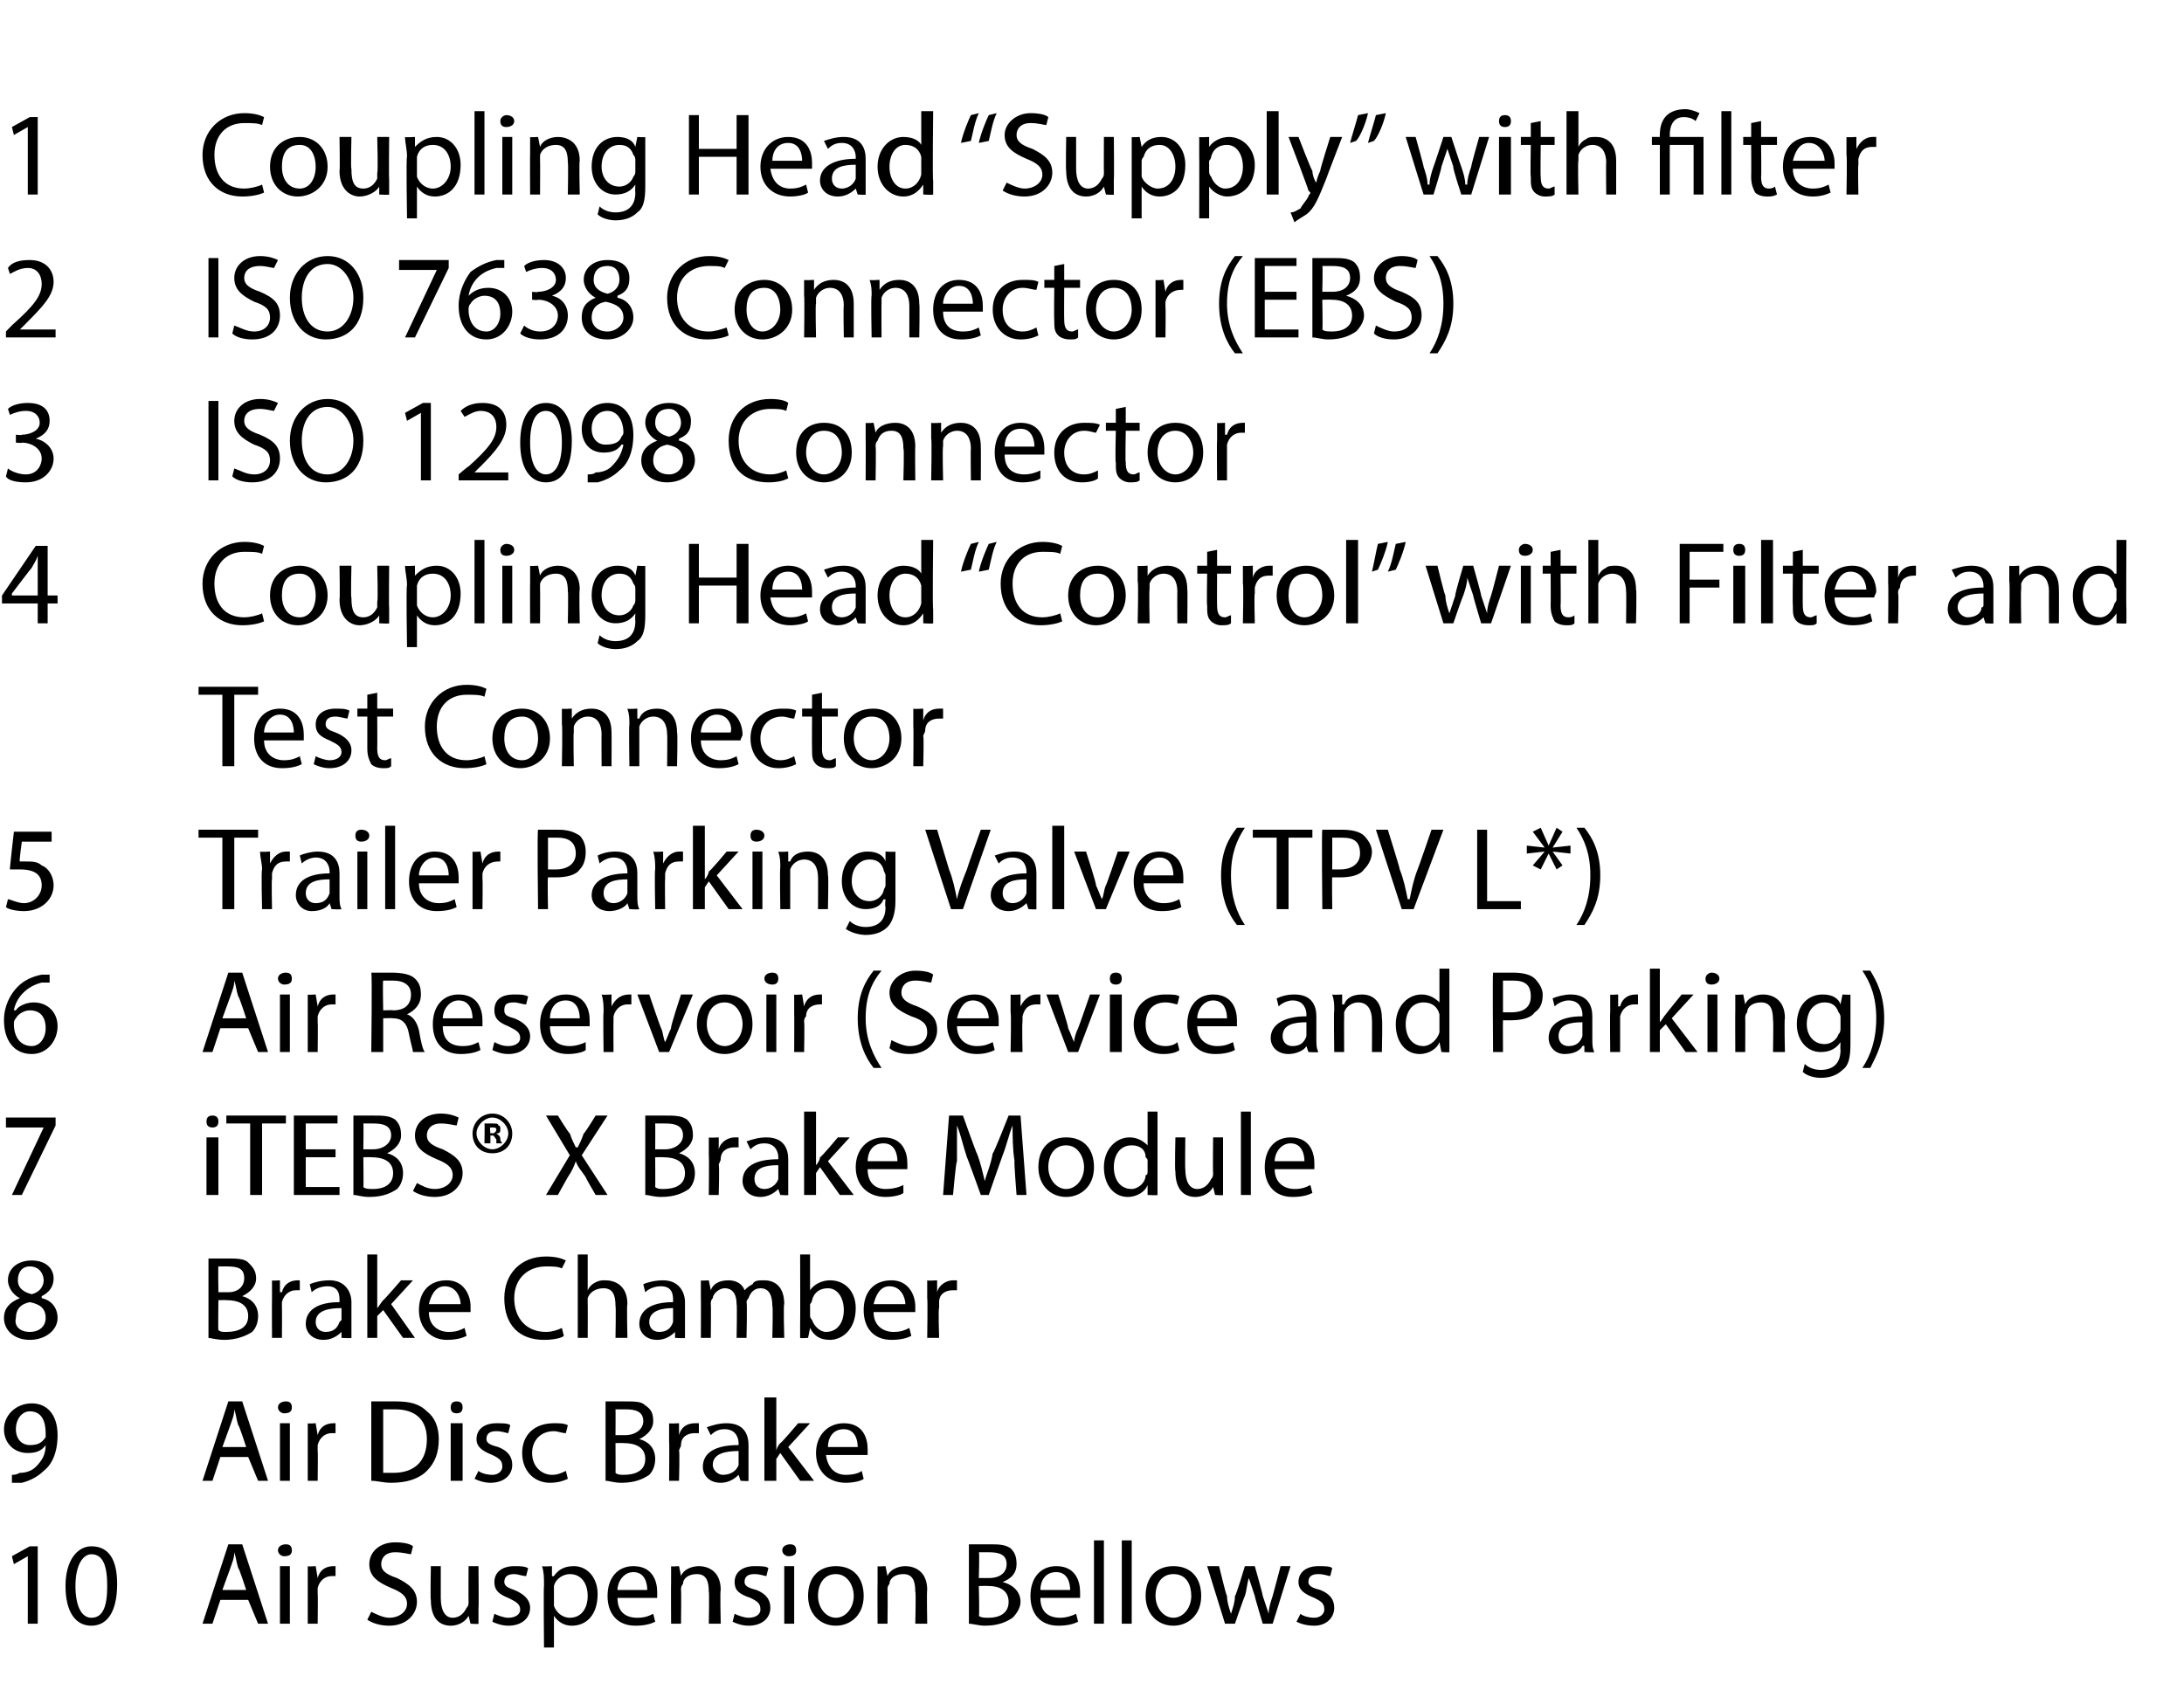
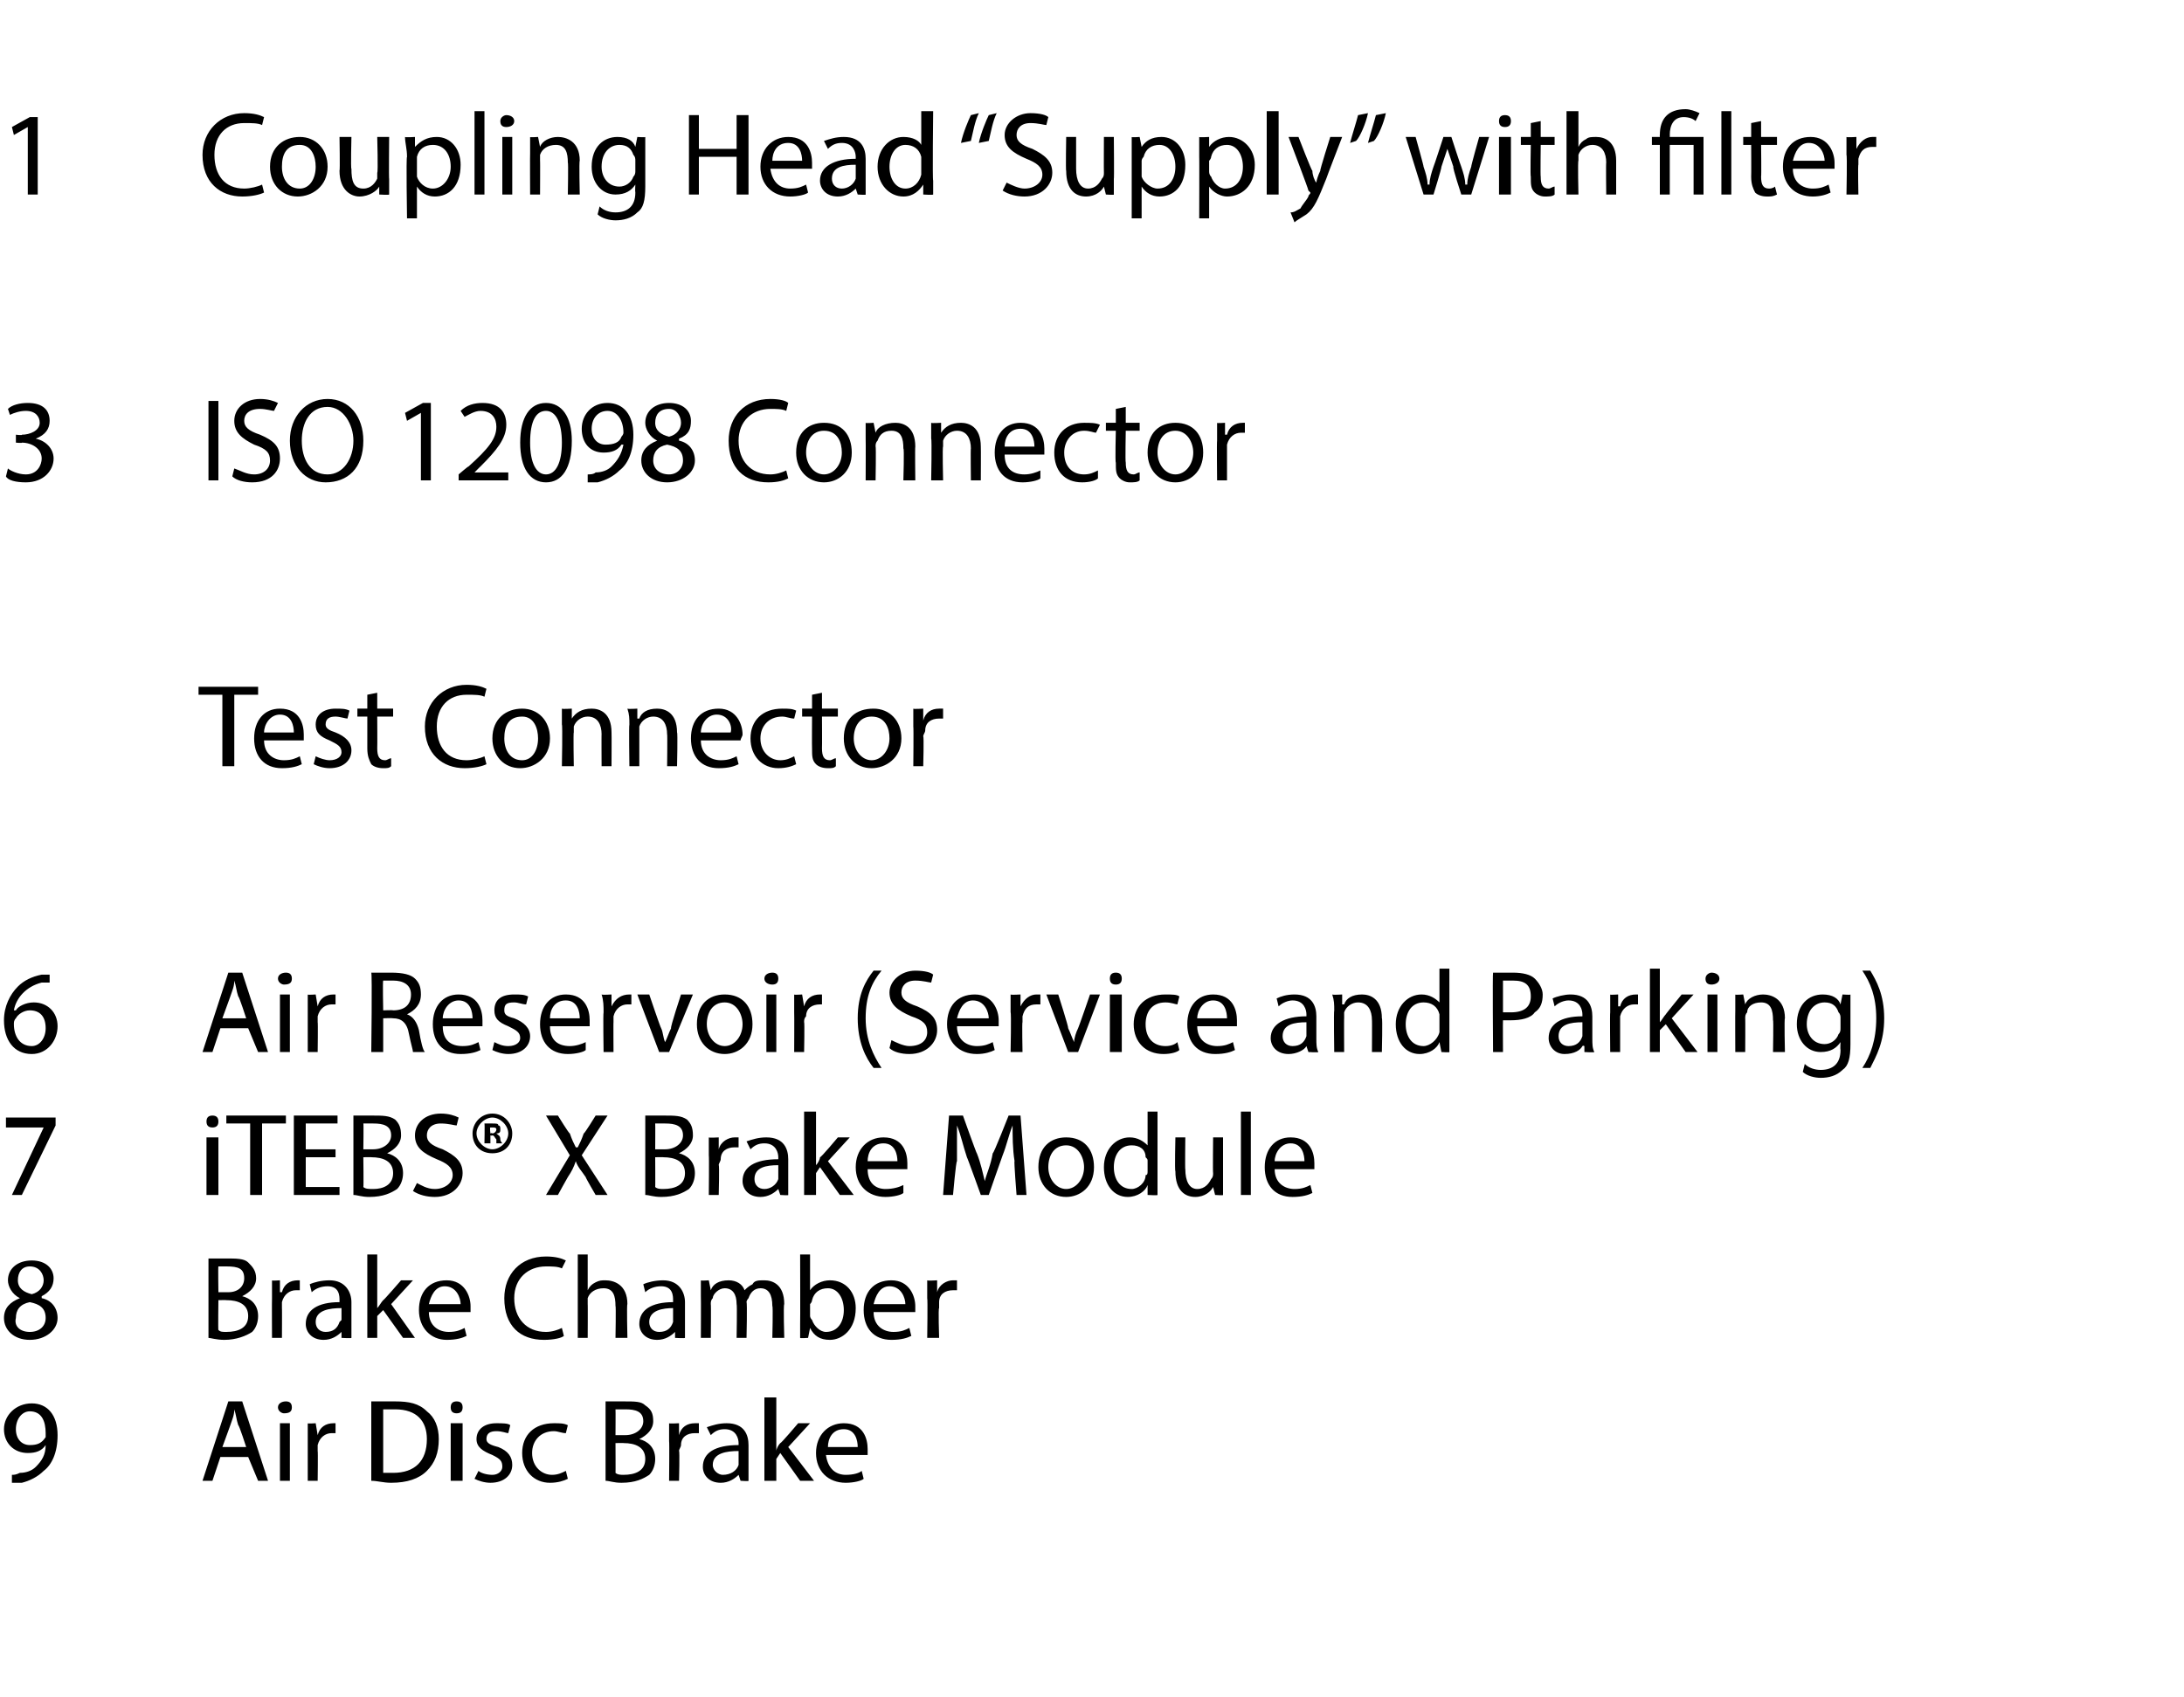
<svg xmlns="http://www.w3.org/2000/svg" version="1.1" width="110px" height="85.5px" viewBox="0 -1 110 85.5" style="top:-1px">
  <desc>1 Coupling Head “Supply” with filter 2 ISO 7638 Connector (EBS) 3 ISO 12098 Connector 4 Coupling Head “Control” with ...</desc>
  <defs />
  <g id="Polygon38418">
-     <path d="M 1.4 77.4 L 1.4 77.4 L 0.7 77.8 L 0.6 77.4 L 1.5 76.9 L 1.9 76.9 L 1.9 80.8 L 1.4 80.8 L 1.4 77.4 Z M 5.9 78.8 C 5.9 80.2 5.4 80.9 4.6 80.9 C 3.8 80.9 3.3 80.2 3.3 78.9 C 3.3 77.6 3.9 76.9 4.6 76.9 C 5.5 76.9 5.9 77.6 5.9 78.8 Z M 3.8 78.9 C 3.8 79.9 4.1 80.5 4.6 80.5 C 5.2 80.5 5.4 79.9 5.4 78.9 C 5.4 77.9 5.2 77.3 4.6 77.3 C 4.2 77.3 3.8 77.8 3.8 78.9 Z M 11.1 79.6 L 10.7 80.8 L 10.2 80.8 L 11.5 76.8 L 12.2 76.8 L 13.5 80.8 L 13 80.8 L 12.5 79.6 L 11.1 79.6 Z M 12.4 79.1 C 12.4 79.1 12.04 77.98 12 78 C 11.9 77.7 11.9 77.5 11.8 77.2 C 11.8 77.2 11.8 77.2 11.8 77.2 C 11.8 77.5 11.7 77.7 11.6 78 C 11.61 77.98 11.2 79.1 11.2 79.1 L 12.4 79.1 Z M 14.1 80.8 L 14.1 77.9 L 14.6 77.9 L 14.6 80.8 L 14.1 80.8 Z M 14.7 77.1 C 14.7 77.3 14.6 77.4 14.3 77.4 C 14.2 77.4 14 77.3 14 77.1 C 14 76.9 14.2 76.8 14.4 76.8 C 14.6 76.8 14.7 76.9 14.7 77.1 Z M 15.5 78.8 C 15.5 78.5 15.5 78.2 15.5 77.9 C 15.47 77.93 15.9 77.9 15.9 77.9 L 16 78.5 C 16 78.5 15.98 78.49 16 78.5 C 16.1 78.1 16.4 77.9 16.8 77.9 C 16.8 77.9 16.9 77.9 16.9 77.9 C 16.9 77.9 16.9 78.4 16.9 78.4 C 16.9 78.4 16.8 78.4 16.7 78.4 C 16.4 78.4 16.1 78.6 16 79 C 16 79.1 16 79.2 16 79.3 C 16.02 79.28 16 80.8 16 80.8 L 15.5 80.8 C 15.5 80.8 15.5 78.83 15.5 78.8 Z M 18.7 80.2 C 18.9 80.3 19.3 80.5 19.6 80.5 C 20.1 80.5 20.5 80.2 20.5 79.8 C 20.5 79.4 20.2 79.2 19.7 79 C 19 78.7 18.6 78.4 18.6 77.8 C 18.6 77.2 19.1 76.7 19.9 76.7 C 20.4 76.7 20.7 76.8 20.8 76.9 C 20.8 76.9 20.7 77.3 20.7 77.3 C 20.6 77.3 20.3 77.2 19.9 77.2 C 19.4 77.2 19.2 77.5 19.2 77.8 C 19.2 78.1 19.4 78.3 20 78.5 C 20.6 78.8 21 79.1 21 79.7 C 21 80.3 20.5 80.9 19.6 80.9 C 19.2 80.9 18.8 80.8 18.5 80.6 C 18.5 80.6 18.7 80.2 18.7 80.2 Z M 24.1 80 C 24.1 80.3 24.1 80.6 24.1 80.8 C 24.14 80.83 23.7 80.8 23.7 80.8 L 23.6 80.4 C 23.6 80.4 23.63 80.36 23.6 80.4 C 23.5 80.6 23.2 80.9 22.7 80.9 C 22.2 80.9 21.7 80.6 21.7 79.6 C 21.67 79.62 21.7 77.9 21.7 77.9 L 22.2 77.9 C 22.2 77.9 22.2 79.53 22.2 79.5 C 22.2 80.1 22.4 80.5 22.8 80.5 C 23.2 80.5 23.4 80.2 23.5 80 C 23.6 79.9 23.6 79.8 23.6 79.7 C 23.59 79.71 23.6 77.9 23.6 77.9 L 24.1 77.9 C 24.1 77.9 24.12 80.04 24.1 80 Z M 24.9 80.3 C 25.1 80.4 25.4 80.5 25.6 80.5 C 26 80.5 26.2 80.3 26.2 80.1 C 26.2 79.8 26 79.7 25.6 79.5 C 25.1 79.3 24.9 79.1 24.9 78.7 C 24.9 78.2 25.3 77.9 25.9 77.9 C 26.2 77.9 26.4 77.9 26.6 78 C 26.6 78 26.5 78.4 26.5 78.4 C 26.3 78.4 26.1 78.3 25.9 78.3 C 25.6 78.3 25.4 78.4 25.4 78.7 C 25.4 78.9 25.6 79 25.9 79.1 C 26.4 79.3 26.7 79.6 26.7 80 C 26.7 80.5 26.3 80.9 25.6 80.9 C 25.3 80.9 25 80.8 24.8 80.7 C 24.8 80.7 24.9 80.3 24.9 80.3 Z M 27.4 78.9 C 27.4 78.5 27.4 78.2 27.3 77.9 C 27.35 77.93 27.8 77.9 27.8 77.9 L 27.8 78.4 C 27.8 78.4 27.86 78.42 27.9 78.4 C 28.1 78.1 28.4 77.9 28.9 77.9 C 29.6 77.9 30.1 78.5 30.1 79.3 C 30.1 80.4 29.5 80.9 28.8 80.9 C 28.4 80.9 28.1 80.7 27.9 80.4 C 27.9 80.44 27.9 80.4 27.9 80.4 L 27.9 82 L 27.4 82 C 27.4 82 27.37 78.87 27.4 78.9 Z M 27.9 79.6 C 27.9 79.7 27.9 79.8 27.9 79.9 C 28 80.2 28.3 80.5 28.7 80.5 C 29.3 80.5 29.6 80 29.6 79.4 C 29.6 78.8 29.3 78.3 28.7 78.3 C 28.4 78.3 28 78.5 27.9 78.9 C 27.9 79 27.9 79.1 27.9 79.1 C 27.9 79.1 27.9 79.6 27.9 79.6 Z M 31.1 79.5 C 31.1 80.2 31.5 80.5 32.1 80.5 C 32.5 80.5 32.7 80.4 32.9 80.3 C 32.9 80.3 33 80.7 33 80.7 C 32.8 80.8 32.5 80.9 32 80.9 C 31.1 80.9 30.6 80.3 30.6 79.4 C 30.6 78.5 31.1 77.9 31.9 77.9 C 32.9 77.9 33.1 78.7 33.1 79.2 C 33.1 79.3 33.1 79.4 33.1 79.5 C 33.1 79.5 31.1 79.5 31.1 79.5 Z M 32.6 79.1 C 32.6 78.8 32.5 78.2 31.9 78.2 C 31.4 78.2 31.1 78.7 31.1 79.1 C 31.1 79.1 32.6 79.1 32.6 79.1 Z M 33.8 78.7 C 33.8 78.4 33.8 78.2 33.8 77.9 C 33.77 77.93 34.2 77.9 34.2 77.9 L 34.3 78.4 C 34.3 78.4 34.28 78.4 34.3 78.4 C 34.4 78.1 34.8 77.9 35.2 77.9 C 35.6 77.9 36.3 78.1 36.3 79.1 C 36.26 79.09 36.3 80.8 36.3 80.8 L 35.7 80.8 C 35.7 80.8 35.73 79.15 35.7 79.2 C 35.7 78.7 35.6 78.3 35.1 78.3 C 34.7 78.3 34.4 78.5 34.4 78.8 C 34.3 78.9 34.3 79 34.3 79.1 C 34.32 79.08 34.3 80.8 34.3 80.8 L 33.8 80.8 C 33.8 80.8 33.79 78.71 33.8 78.7 Z M 37 80.3 C 37.2 80.4 37.5 80.5 37.7 80.5 C 38.1 80.5 38.3 80.3 38.3 80.1 C 38.3 79.8 38.2 79.7 37.8 79.5 C 37.2 79.3 37 79.1 37 78.7 C 37 78.2 37.4 77.9 38 77.9 C 38.3 77.9 38.6 77.9 38.7 78 C 38.7 78 38.6 78.4 38.6 78.4 C 38.5 78.4 38.3 78.3 38 78.3 C 37.7 78.3 37.5 78.4 37.5 78.7 C 37.5 78.9 37.7 79 38.1 79.1 C 38.6 79.3 38.8 79.6 38.8 80 C 38.8 80.5 38.4 80.9 37.7 80.9 C 37.4 80.9 37.1 80.8 36.9 80.7 C 36.9 80.7 37 80.3 37 80.3 Z M 39.5 80.8 L 39.5 77.9 L 40 77.9 L 40 80.8 L 39.5 80.8 Z M 40.1 77.1 C 40.1 77.3 40 77.4 39.7 77.4 C 39.6 77.4 39.4 77.3 39.4 77.1 C 39.4 76.9 39.6 76.8 39.8 76.8 C 40 76.8 40.1 76.9 40.1 77.1 Z M 43.5 79.4 C 43.5 80.4 42.8 80.9 42.1 80.9 C 41.3 80.9 40.7 80.3 40.7 79.4 C 40.7 78.4 41.3 77.9 42.1 77.9 C 43 77.9 43.5 78.5 43.5 79.4 Z M 41.2 79.4 C 41.2 80 41.6 80.5 42.1 80.5 C 42.6 80.5 43 80 43 79.4 C 43 78.9 42.7 78.3 42.1 78.3 C 41.5 78.3 41.2 78.8 41.2 79.4 Z M 44.2 78.7 C 44.2 78.4 44.2 78.2 44.2 77.9 C 44.17 77.93 44.6 77.9 44.6 77.9 L 44.7 78.4 C 44.7 78.4 44.68 78.4 44.7 78.4 C 44.8 78.1 45.2 77.9 45.6 77.9 C 46 77.9 46.7 78.1 46.7 79.1 C 46.67 79.09 46.7 80.8 46.7 80.8 L 46.1 80.8 C 46.1 80.8 46.14 79.15 46.1 79.2 C 46.1 78.7 46 78.3 45.5 78.3 C 45.1 78.3 44.8 78.5 44.8 78.8 C 44.7 78.9 44.7 79 44.7 79.1 C 44.72 79.08 44.7 80.8 44.7 80.8 L 44.2 80.8 C 44.2 80.8 44.19 78.71 44.2 78.7 Z M 48.8 76.8 C 49 76.8 49.4 76.8 49.8 76.8 C 50.3 76.8 50.6 76.8 50.9 77 C 51.1 77.2 51.2 77.4 51.2 77.8 C 51.2 78.2 51 78.5 50.5 78.7 C 50.5 78.7 50.5 78.7 50.5 78.7 C 50.9 78.8 51.4 79.1 51.4 79.7 C 51.4 80 51.2 80.3 51 80.5 C 50.7 80.7 50.3 80.9 49.6 80.9 C 49.3 80.9 49 80.8 48.8 80.8 C 48.8 80.8 48.8 76.8 48.8 76.8 Z M 49.3 78.5 C 49.3 78.5 49.81 78.5 49.8 78.5 C 50.4 78.5 50.7 78.2 50.7 77.8 C 50.7 77.3 50.3 77.2 49.8 77.2 C 49.6 77.2 49.4 77.2 49.3 77.2 C 49.34 77.19 49.3 78.5 49.3 78.5 Z M 49.3 80.4 C 49.4 80.5 49.6 80.5 49.8 80.5 C 50.3 80.5 50.8 80.3 50.8 79.7 C 50.8 79.1 50.3 78.9 49.8 78.9 C 49.77 78.89 49.3 78.9 49.3 78.9 C 49.3 78.9 49.34 80.43 49.3 80.4 Z M 52.4 79.5 C 52.4 80.2 52.8 80.5 53.4 80.5 C 53.7 80.5 54 80.4 54.2 80.3 C 54.2 80.3 54.3 80.7 54.3 80.7 C 54.1 80.8 53.8 80.9 53.3 80.9 C 52.4 80.9 51.9 80.3 51.9 79.4 C 51.9 78.5 52.4 77.9 53.2 77.9 C 54.2 77.9 54.4 78.7 54.4 79.2 C 54.4 79.3 54.4 79.4 54.4 79.5 C 54.4 79.5 52.4 79.5 52.4 79.5 Z M 53.9 79.1 C 53.9 78.8 53.8 78.2 53.2 78.2 C 52.6 78.2 52.4 78.7 52.4 79.1 C 52.4 79.1 53.9 79.1 53.9 79.1 Z M 55.1 76.6 L 55.6 76.6 L 55.6 80.8 L 55.1 80.8 L 55.1 76.6 Z M 56.5 76.6 L 57 76.6 L 57 80.8 L 56.5 80.8 L 56.5 76.6 Z M 60.5 79.4 C 60.5 80.4 59.8 80.9 59.1 80.9 C 58.3 80.9 57.7 80.3 57.7 79.4 C 57.7 78.4 58.3 77.9 59.1 77.9 C 60 77.9 60.5 78.5 60.5 79.4 Z M 58.2 79.4 C 58.2 80 58.6 80.5 59.1 80.5 C 59.6 80.5 60 80 60 79.4 C 60 78.9 59.8 78.3 59.1 78.3 C 58.5 78.3 58.2 78.8 58.2 79.4 Z M 61.4 77.9 C 61.4 77.9 61.76 79.4 61.8 79.4 C 61.8 79.7 61.9 80 62 80.3 C 62 80.3 62 80.3 62 80.3 C 62.1 80 62.2 79.7 62.2 79.4 C 62.25 79.41 62.7 77.9 62.7 77.9 L 63.2 77.9 C 63.2 77.9 63.62 79.38 63.6 79.4 C 63.7 79.7 63.8 80 63.9 80.3 C 63.9 80.3 63.9 80.3 63.9 80.3 C 63.9 80 64 79.7 64.1 79.4 C 64.11 79.38 64.5 77.9 64.5 77.9 L 65 77.9 L 64.1 80.8 L 63.6 80.8 C 63.6 80.8 63.19 79.44 63.2 79.4 C 63.1 79.1 63 78.8 62.9 78.5 C 62.9 78.5 62.9 78.5 62.9 78.5 C 62.8 78.8 62.8 79.1 62.7 79.4 C 62.66 79.45 62.2 80.8 62.2 80.8 L 61.7 80.8 L 60.8 77.9 L 61.4 77.9 Z M 65.5 80.3 C 65.6 80.4 65.9 80.5 66.2 80.5 C 66.5 80.5 66.7 80.3 66.7 80.1 C 66.7 79.8 66.6 79.7 66.2 79.5 C 65.7 79.3 65.4 79.1 65.4 78.7 C 65.4 78.2 65.8 77.9 66.4 77.9 C 66.7 77.9 67 77.9 67.1 78 C 67.1 78 67 78.4 67 78.4 C 66.9 78.4 66.7 78.3 66.4 78.3 C 66.1 78.3 65.9 78.4 65.9 78.7 C 65.9 78.9 66.1 79 66.5 79.1 C 67 79.3 67.2 79.6 67.2 80 C 67.2 80.5 66.8 80.9 66.2 80.9 C 65.8 80.9 65.5 80.8 65.3 80.7 C 65.3 80.7 65.5 80.3 65.5 80.3 Z " stroke="none" fill="#000" />
-   </g>
+     </g>
  <g id="Polygon38417">
    <path d="M 0.6 73.3 C 0.7 73.3 0.8 73.3 1 73.2 C 1.3 73.2 1.6 73.1 1.8 72.9 C 2.1 72.6 2.3 72.3 2.3 71.8 C 2.3 71.8 2.3 71.8 2.3 71.8 C 2.1 72.1 1.8 72.2 1.4 72.2 C 0.7 72.2 0.2 71.7 0.2 71 C 0.2 70.3 0.8 69.7 1.6 69.7 C 2.4 69.7 2.9 70.3 2.9 71.3 C 2.9 72.2 2.6 72.8 2.2 73.1 C 1.9 73.4 1.5 73.6 1.1 73.7 C 0.9 73.7 0.7 73.7 0.6 73.7 C 0.6 73.7 0.6 73.3 0.6 73.3 Z M 0.8 71 C 0.8 71.5 1.1 71.8 1.5 71.8 C 1.9 71.8 2.1 71.7 2.3 71.4 C 2.3 71.4 2.3 71.3 2.3 71.2 C 2.3 70.6 2.1 70.1 1.5 70.1 C 1.1 70.1 0.8 70.5 0.8 71 Z M 11.1 72.4 L 10.7 73.6 L 10.2 73.6 L 11.5 69.6 L 12.2 69.6 L 13.5 73.6 L 13 73.6 L 12.5 72.4 L 11.1 72.4 Z M 12.4 71.9 C 12.4 71.9 12.04 70.78 12 70.8 C 11.9 70.5 11.9 70.3 11.8 70 C 11.8 70 11.8 70 11.8 70 C 11.8 70.3 11.7 70.5 11.6 70.8 C 11.61 70.78 11.2 71.9 11.2 71.9 L 12.4 71.9 Z M 14.1 73.6 L 14.1 70.7 L 14.6 70.7 L 14.6 73.6 L 14.1 73.6 Z M 14.7 69.9 C 14.7 70.1 14.6 70.2 14.3 70.2 C 14.2 70.2 14 70.1 14 69.9 C 14 69.7 14.2 69.6 14.4 69.6 C 14.6 69.6 14.7 69.7 14.7 69.9 Z M 15.5 71.6 C 15.5 71.3 15.5 71 15.5 70.7 C 15.47 70.73 15.9 70.7 15.9 70.7 L 16 71.3 C 16 71.3 15.98 71.29 16 71.3 C 16.1 70.9 16.4 70.7 16.8 70.7 C 16.8 70.7 16.9 70.7 16.9 70.7 C 16.9 70.7 16.9 71.2 16.9 71.2 C 16.9 71.2 16.8 71.2 16.7 71.2 C 16.4 71.2 16.1 71.4 16 71.8 C 16 71.9 16 72 16 72.1 C 16.02 72.08 16 73.6 16 73.6 L 15.5 73.6 C 15.5 73.6 15.5 71.63 15.5 71.6 Z M 18.7 69.6 C 19.1 69.6 19.4 69.6 19.9 69.6 C 20.6 69.6 21.1 69.7 21.5 70.1 C 21.9 70.4 22.1 70.9 22.1 71.5 C 22.1 72.2 21.9 72.7 21.5 73.1 C 21.1 73.5 20.5 73.7 19.7 73.7 C 19.3 73.7 19 73.6 18.7 73.6 C 18.7 73.6 18.7 69.6 18.7 69.6 Z M 19.3 73.2 C 19.4 73.2 19.6 73.2 19.8 73.2 C 20.9 73.2 21.5 72.6 21.5 71.5 C 21.5 70.6 21 70 19.9 70 C 19.6 70 19.4 70 19.3 70 C 19.3 70 19.3 73.2 19.3 73.2 Z M 22.7 73.6 L 22.7 70.7 L 23.3 70.7 L 23.3 73.6 L 22.7 73.6 Z M 23.3 69.9 C 23.3 70.1 23.2 70.2 23 70.2 C 22.8 70.2 22.7 70.1 22.7 69.9 C 22.7 69.7 22.8 69.6 23 69.6 C 23.2 69.6 23.3 69.7 23.3 69.9 Z M 24.1 73.1 C 24.2 73.2 24.5 73.3 24.8 73.3 C 25.1 73.3 25.3 73.1 25.3 72.9 C 25.3 72.6 25.2 72.5 24.8 72.3 C 24.3 72.1 24 71.9 24 71.5 C 24 71 24.4 70.7 25 70.7 C 25.3 70.7 25.6 70.7 25.7 70.8 C 25.7 70.8 25.6 71.2 25.6 71.2 C 25.5 71.2 25.3 71.1 25 71.1 C 24.7 71.1 24.5 71.2 24.5 71.5 C 24.5 71.7 24.7 71.8 25.1 71.9 C 25.6 72.1 25.8 72.4 25.8 72.8 C 25.8 73.3 25.4 73.7 24.7 73.7 C 24.4 73.7 24.1 73.6 23.9 73.5 C 23.9 73.5 24.1 73.1 24.1 73.1 Z M 28.6 73.5 C 28.4 73.6 28.1 73.7 27.7 73.7 C 26.9 73.7 26.3 73.1 26.3 72.2 C 26.3 71.3 26.9 70.7 27.9 70.7 C 28.2 70.7 28.4 70.7 28.6 70.8 C 28.6 70.8 28.5 71.2 28.5 71.2 C 28.3 71.2 28.1 71.1 27.9 71.1 C 27.2 71.1 26.8 71.6 26.8 72.2 C 26.8 72.9 27.3 73.3 27.8 73.3 C 28.1 73.3 28.3 73.2 28.5 73.1 C 28.5 73.1 28.6 73.5 28.6 73.5 Z M 30.5 69.6 C 30.7 69.6 31.1 69.6 31.4 69.6 C 32 69.6 32.3 69.6 32.5 69.8 C 32.8 70 32.9 70.2 32.9 70.6 C 32.9 71 32.6 71.3 32.2 71.5 C 32.2 71.5 32.2 71.5 32.2 71.5 C 32.6 71.6 33 71.9 33 72.5 C 33 72.8 32.9 73.1 32.7 73.3 C 32.4 73.5 32 73.7 31.3 73.7 C 30.9 73.7 30.7 73.6 30.5 73.6 C 30.5 73.6 30.5 69.6 30.5 69.6 Z M 31 71.3 C 31 71.3 31.48 71.3 31.5 71.3 C 32 71.3 32.4 71 32.4 70.6 C 32.4 70.1 32 70 31.5 70 C 31.2 70 31.1 70 31 70 C 31.01 69.99 31 71.3 31 71.3 Z M 31 73.2 C 31.1 73.3 31.3 73.3 31.4 73.3 C 32 73.3 32.5 73.1 32.5 72.5 C 32.5 71.9 32 71.7 31.4 71.7 C 31.44 71.69 31 71.7 31 71.7 C 31 71.7 31.01 73.23 31 73.2 Z M 33.7 71.6 C 33.7 71.3 33.7 71 33.7 70.7 C 33.69 70.73 34.2 70.7 34.2 70.7 L 34.2 71.3 C 34.2 71.3 34.2 71.29 34.2 71.3 C 34.3 70.9 34.6 70.7 35 70.7 C 35.1 70.7 35.1 70.7 35.2 70.7 C 35.2 70.7 35.2 71.2 35.2 71.2 C 35.1 71.2 35 71.2 35 71.2 C 34.6 71.2 34.3 71.4 34.3 71.8 C 34.3 71.9 34.2 72 34.2 72.1 C 34.24 72.08 34.2 73.6 34.2 73.6 L 33.7 73.6 C 33.7 73.6 33.72 71.63 33.7 71.6 Z M 37.3 73.6 L 37.2 73.3 C 37.2 73.3 37.2 73.26 37.2 73.3 C 37 73.5 36.7 73.7 36.3 73.7 C 35.7 73.7 35.4 73.3 35.4 72.9 C 35.4 72.2 36 71.8 37.2 71.8 C 37.2 71.8 37.2 71.7 37.2 71.7 C 37.2 71.5 37.1 71 36.5 71 C 36.2 71 36 71.1 35.8 71.3 C 35.8 71.3 35.6 70.9 35.6 70.9 C 35.9 70.8 36.2 70.7 36.6 70.7 C 37.5 70.7 37.7 71.3 37.7 71.8 C 37.7 71.8 37.7 72.9 37.7 72.9 C 37.7 73.2 37.7 73.4 37.7 73.6 C 37.74 73.63 37.3 73.6 37.3 73.6 Z M 37.2 72.1 C 36.6 72.1 35.9 72.2 35.9 72.8 C 35.9 73.1 36.2 73.3 36.4 73.3 C 36.8 73.3 37.1 73.1 37.2 72.8 C 37.2 72.8 37.2 72.7 37.2 72.7 C 37.2 72.7 37.2 72.1 37.2 72.1 Z M 39.1 72.1 C 39.1 72.1 39.08 72.06 39.1 72.1 C 39.1 72 39.2 71.8 39.3 71.7 C 39.33 71.73 40.2 70.7 40.2 70.7 L 40.8 70.7 L 39.7 71.9 L 41 73.6 L 40.3 73.6 L 39.3 72.2 L 39.1 72.5 L 39.1 73.6 L 38.5 73.6 L 38.5 69.4 L 39.1 69.4 L 39.1 72.1 Z M 41.6 72.3 C 41.7 73 42.1 73.3 42.6 73.3 C 43 73.3 43.3 73.2 43.4 73.1 C 43.4 73.1 43.5 73.5 43.5 73.5 C 43.4 73.6 43 73.7 42.6 73.7 C 41.7 73.7 41.1 73.1 41.1 72.2 C 41.1 71.3 41.7 70.7 42.5 70.7 C 43.5 70.7 43.7 71.5 43.7 72 C 43.7 72.1 43.7 72.2 43.7 72.3 C 43.7 72.3 41.6 72.3 41.6 72.3 Z M 43.2 71.9 C 43.2 71.6 43.1 71 42.5 71 C 41.9 71 41.7 71.5 41.7 71.9 C 41.7 71.9 43.2 71.9 43.2 71.9 Z " stroke="none" fill="#000" />
  </g>
  <g id="Polygon38416">
    <path d="M 0.2 65.4 C 0.2 64.9 0.5 64.6 1 64.4 C 1 64.4 1 64.4 1 64.4 C 0.6 64.2 0.4 63.8 0.4 63.5 C 0.4 62.9 0.9 62.5 1.6 62.5 C 2.3 62.5 2.7 62.9 2.7 63.4 C 2.7 63.8 2.5 64.1 2.1 64.3 C 2.1 64.3 2.1 64.4 2.1 64.4 C 2.6 64.5 2.9 64.9 2.9 65.4 C 2.9 66 2.3 66.5 1.5 66.5 C 0.7 66.5 0.2 66 0.2 65.4 Z M 2.3 65.4 C 2.3 64.9 2 64.7 1.5 64.6 C 1 64.7 0.8 65 0.8 65.4 C 0.7 65.8 1 66.1 1.5 66.1 C 2 66.1 2.3 65.8 2.3 65.4 Z M 0.9 63.5 C 0.9 63.9 1.2 64.1 1.6 64.2 C 2 64.1 2.2 63.8 2.2 63.5 C 2.2 63.2 2 62.8 1.5 62.8 C 1.1 62.8 0.9 63.1 0.9 63.5 Z M 10.5 62.4 C 10.7 62.4 11 62.4 11.4 62.4 C 11.9 62.4 12.3 62.4 12.5 62.6 C 12.7 62.8 12.9 63 12.9 63.4 C 12.9 63.8 12.6 64.1 12.2 64.3 C 12.2 64.3 12.2 64.3 12.2 64.3 C 12.6 64.4 13 64.7 13 65.3 C 13 65.6 12.9 65.9 12.7 66.1 C 12.4 66.3 11.9 66.5 11.3 66.5 C 10.9 66.5 10.6 66.4 10.5 66.4 C 10.5 66.4 10.5 62.4 10.5 62.4 Z M 11 64.1 C 11 64.1 11.45 64.1 11.5 64.1 C 12 64.1 12.3 63.8 12.3 63.4 C 12.3 62.9 12 62.8 11.4 62.8 C 11.2 62.8 11.1 62.8 11 62.8 C 10.98 62.79 11 64.1 11 64.1 Z M 11 66 C 11.1 66.1 11.2 66.1 11.4 66.1 C 12 66.1 12.5 65.9 12.5 65.3 C 12.5 64.7 12 64.5 11.4 64.5 C 11.41 64.49 11 64.5 11 64.5 C 11 64.5 10.98 66.03 11 66 Z M 13.7 64.4 C 13.7 64.1 13.7 63.8 13.7 63.5 C 13.67 63.53 14.1 63.5 14.1 63.5 L 14.1 64.1 C 14.1 64.1 14.17 64.09 14.2 64.1 C 14.3 63.7 14.6 63.5 15 63.5 C 15 63.5 15.1 63.5 15.1 63.5 C 15.1 63.5 15.1 64 15.1 64 C 15.1 64 15 64 14.9 64 C 14.6 64 14.3 64.2 14.2 64.6 C 14.2 64.7 14.2 64.8 14.2 64.9 C 14.21 64.88 14.2 66.4 14.2 66.4 L 13.7 66.4 C 13.7 66.4 13.69 64.43 13.7 64.4 Z M 17.2 66.4 L 17.2 66.1 C 17.2 66.1 17.17 66.06 17.2 66.1 C 17 66.3 16.7 66.5 16.3 66.5 C 15.7 66.5 15.4 66.1 15.4 65.7 C 15.4 65 16 64.6 17.1 64.6 C 17.1 64.6 17.1 64.5 17.1 64.5 C 17.1 64.3 17.1 63.8 16.5 63.8 C 16.2 63.8 15.9 63.9 15.7 64.1 C 15.7 64.1 15.6 63.7 15.6 63.7 C 15.8 63.6 16.2 63.5 16.6 63.5 C 17.4 63.5 17.7 64.1 17.7 64.6 C 17.7 64.6 17.7 65.7 17.7 65.7 C 17.7 66 17.7 66.2 17.7 66.4 C 17.71 66.43 17.2 66.4 17.2 66.4 Z M 17.2 64.9 C 16.6 64.9 15.9 65 15.9 65.6 C 15.9 65.9 16.1 66.1 16.4 66.1 C 16.8 66.1 17 65.9 17.1 65.6 C 17.1 65.6 17.2 65.5 17.2 65.5 C 17.2 65.5 17.2 64.9 17.2 64.9 Z M 19 64.9 C 19 64.9 19.05 64.86 19 64.9 C 19.1 64.8 19.2 64.6 19.3 64.5 C 19.31 64.53 20.2 63.5 20.2 63.5 L 20.8 63.5 L 19.7 64.7 L 20.9 66.4 L 20.3 66.4 L 19.3 65 L 19 65.3 L 19 66.4 L 18.5 66.4 L 18.5 62.2 L 19 62.2 L 19 64.9 Z M 21.6 65.1 C 21.6 65.8 22.1 66.1 22.6 66.1 C 23 66.1 23.2 66 23.4 65.9 C 23.4 65.9 23.5 66.3 23.5 66.3 C 23.3 66.4 23 66.5 22.5 66.5 C 21.7 66.5 21.1 65.9 21.1 65 C 21.1 64.1 21.6 63.5 22.5 63.5 C 23.4 63.5 23.7 64.3 23.7 64.8 C 23.7 64.9 23.7 65 23.7 65.1 C 23.7 65.1 21.6 65.1 21.6 65.1 Z M 23.2 64.7 C 23.2 64.4 23 63.8 22.4 63.8 C 21.9 63.8 21.7 64.3 21.6 64.7 C 21.6 64.7 23.2 64.7 23.2 64.7 Z M 28.4 66.3 C 28.3 66.4 27.9 66.5 27.4 66.5 C 26.2 66.5 25.4 65.8 25.4 64.4 C 25.4 63.2 26.2 62.3 27.5 62.3 C 28 62.3 28.3 62.4 28.5 62.5 C 28.5 62.5 28.3 62.9 28.3 62.9 C 28.1 62.8 27.8 62.8 27.5 62.8 C 26.6 62.8 25.9 63.4 25.9 64.4 C 25.9 65.4 26.5 66.1 27.5 66.1 C 27.8 66.1 28.1 66 28.3 65.9 C 28.3 65.9 28.4 66.3 28.4 66.3 Z M 29.1 62.2 L 29.6 62.2 L 29.6 64 C 29.6 64 29.63 63.98 29.6 64 C 29.7 63.8 29.8 63.7 30 63.6 C 30.2 63.5 30.3 63.5 30.5 63.5 C 30.9 63.5 31.6 63.7 31.6 64.7 C 31.56 64.7 31.6 66.4 31.6 66.4 L 31 66.4 C 31 66.4 31.03 64.76 31 64.8 C 31 64.3 30.9 63.9 30.4 63.9 C 30 63.9 29.7 64.1 29.6 64.4 C 29.6 64.5 29.6 64.6 29.6 64.7 C 29.61 64.68 29.6 66.4 29.6 66.4 L 29.1 66.4 L 29.1 62.2 Z M 34 66.4 L 34 66.1 C 34 66.1 33.96 66.06 34 66.1 C 33.8 66.3 33.5 66.5 33.1 66.5 C 32.5 66.5 32.2 66.1 32.2 65.7 C 32.2 65 32.8 64.6 33.9 64.6 C 33.9 64.6 33.9 64.5 33.9 64.5 C 33.9 64.3 33.9 63.8 33.3 63.8 C 33 63.8 32.7 63.9 32.5 64.1 C 32.5 64.1 32.4 63.7 32.4 63.7 C 32.6 63.6 33 63.5 33.4 63.5 C 34.2 63.5 34.5 64.1 34.5 64.6 C 34.5 64.6 34.5 65.7 34.5 65.7 C 34.5 66 34.5 66.2 34.5 66.4 C 34.5 66.43 34 66.4 34 66.4 Z M 33.9 64.9 C 33.4 64.9 32.7 65 32.7 65.6 C 32.7 65.9 32.9 66.1 33.2 66.1 C 33.6 66.1 33.8 65.9 33.9 65.6 C 33.9 65.6 33.9 65.5 33.9 65.5 C 33.9 65.5 33.9 64.9 33.9 64.9 Z M 35.3 64.3 C 35.3 64 35.3 63.8 35.3 63.5 C 35.28 63.53 35.7 63.5 35.7 63.5 L 35.8 64 C 35.8 64 35.79 63.99 35.8 64 C 35.9 63.7 36.2 63.5 36.7 63.5 C 37.1 63.5 37.4 63.7 37.5 64 C 37.5 64 37.5 64 37.5 64 C 37.6 63.9 37.7 63.8 37.9 63.7 C 38 63.5 38.2 63.5 38.5 63.5 C 38.9 63.5 39.5 63.7 39.5 64.7 C 39.45 64.72 39.5 66.4 39.5 66.4 L 38.9 66.4 C 38.9 66.4 38.94 64.78 38.9 64.8 C 38.9 64.2 38.7 63.9 38.3 63.9 C 38 63.9 37.8 64.1 37.7 64.4 C 37.7 64.4 37.6 64.5 37.6 64.6 C 37.64 64.63 37.6 66.4 37.6 66.4 L 37.1 66.4 C 37.1 66.4 37.13 64.69 37.1 64.7 C 37.1 64.2 36.9 63.9 36.5 63.9 C 36.2 63.9 35.9 64.2 35.9 64.4 C 35.8 64.5 35.8 64.6 35.8 64.7 C 35.82 64.68 35.8 66.4 35.8 66.4 L 35.3 66.4 C 35.3 66.4 35.31 64.31 35.3 64.3 Z M 40.3 66.4 C 40.3 66.2 40.3 65.9 40.3 65.7 C 40.31 65.68 40.3 62.2 40.3 62.2 L 40.8 62.2 L 40.8 64 C 40.8 64 40.85 63.99 40.8 64 C 41 63.7 41.4 63.5 41.8 63.5 C 42.6 63.5 43.1 64.1 43.1 64.9 C 43.1 66 42.4 66.5 41.8 66.5 C 41.3 66.5 41 66.3 40.8 65.9 C 40.79 65.95 40.8 65.9 40.8 65.9 L 40.7 66.4 C 40.7 66.4 40.29 66.43 40.3 66.4 Z M 40.8 65.3 C 40.8 65.3 40.8 65.4 40.9 65.5 C 41 65.8 41.3 66.1 41.6 66.1 C 42.2 66.1 42.5 65.6 42.5 65 C 42.5 64.4 42.2 63.9 41.7 63.9 C 41.3 63.9 41 64.1 40.9 64.5 C 40.9 64.6 40.8 64.7 40.8 64.7 C 40.8 64.7 40.8 65.3 40.8 65.3 Z M 44 65.1 C 44 65.8 44.5 66.1 45 66.1 C 45.4 66.1 45.6 66 45.8 65.9 C 45.8 65.9 45.9 66.3 45.9 66.3 C 45.7 66.4 45.4 66.5 44.9 66.5 C 44 66.5 43.5 65.9 43.5 65 C 43.5 64.1 44 63.5 44.9 63.5 C 45.8 63.5 46.1 64.3 46.1 64.8 C 46.1 64.9 46.1 65 46.1 65.1 C 46.1 65.1 44 65.1 44 65.1 Z M 45.6 64.7 C 45.6 64.4 45.4 63.8 44.8 63.8 C 44.3 63.8 44.1 64.3 44 64.7 C 44 64.7 45.6 64.7 45.6 64.7 Z M 46.7 64.4 C 46.7 64.1 46.7 63.8 46.7 63.5 C 46.71 63.53 47.2 63.5 47.2 63.5 L 47.2 64.1 C 47.2 64.1 47.21 64.09 47.2 64.1 C 47.3 63.7 47.7 63.5 48 63.5 C 48.1 63.5 48.1 63.5 48.2 63.5 C 48.2 63.5 48.2 64 48.2 64 C 48.1 64 48.1 64 48 64 C 47.6 64 47.3 64.2 47.3 64.6 C 47.3 64.7 47.3 64.8 47.3 64.9 C 47.25 64.88 47.3 66.4 47.3 66.4 L 46.7 66.4 C 46.7 66.4 46.73 64.43 46.7 64.4 Z " stroke="none" fill="#000" />
  </g>
  <g id="Polygon38415">
    <path d="M 2.8 55.3 L 2.8 55.7 L 1.1 59.2 L 0.6 59.2 L 2.2 55.8 L 2.2 55.8 L 0.3 55.8 L 0.3 55.3 L 2.8 55.3 Z M 10.4 59.2 L 10.4 56.3 L 11 56.3 L 11 59.2 L 10.4 59.2 Z M 11 55.5 C 11 55.7 10.9 55.8 10.7 55.8 C 10.5 55.8 10.4 55.7 10.4 55.5 C 10.4 55.3 10.5 55.2 10.7 55.2 C 10.9 55.2 11 55.3 11 55.5 Z M 12.6 55.6 L 11.4 55.6 L 11.4 55.2 L 14.4 55.2 L 14.4 55.6 L 13.2 55.6 L 13.2 59.2 L 12.6 59.2 L 12.6 55.6 Z M 16.9 57.3 L 15.4 57.3 L 15.4 58.8 L 17.1 58.8 L 17.1 59.2 L 14.8 59.2 L 14.8 55.2 L 17 55.2 L 17 55.6 L 15.4 55.6 L 15.4 56.9 L 16.9 56.9 L 16.9 57.3 Z M 17.8 55.2 C 18 55.2 18.4 55.2 18.7 55.2 C 19.3 55.2 19.6 55.2 19.9 55.4 C 20.1 55.6 20.2 55.8 20.2 56.2 C 20.2 56.6 19.9 56.9 19.5 57.1 C 19.5 57.1 19.5 57.1 19.5 57.1 C 19.9 57.2 20.3 57.5 20.3 58.1 C 20.3 58.4 20.2 58.7 20 58.9 C 19.7 59.1 19.3 59.3 18.6 59.3 C 18.2 59.3 18 59.2 17.8 59.2 C 17.8 59.2 17.8 55.2 17.8 55.2 Z M 18.3 56.9 C 18.3 56.9 18.79 56.9 18.8 56.9 C 19.3 56.9 19.7 56.6 19.7 56.2 C 19.7 55.7 19.3 55.6 18.8 55.6 C 18.5 55.6 18.4 55.6 18.3 55.6 C 18.32 55.59 18.3 56.9 18.3 56.9 Z M 18.3 58.8 C 18.4 58.9 18.6 58.9 18.8 58.9 C 19.3 58.9 19.8 58.7 19.8 58.1 C 19.8 57.5 19.3 57.3 18.7 57.3 C 18.75 57.29 18.3 57.3 18.3 57.3 C 18.3 57.3 18.32 58.83 18.3 58.8 Z M 21 58.6 C 21.2 58.7 21.5 58.9 21.9 58.9 C 22.4 58.9 22.8 58.6 22.8 58.2 C 22.8 57.8 22.5 57.6 22 57.4 C 21.3 57.1 20.9 56.8 20.9 56.2 C 20.9 55.6 21.4 55.1 22.2 55.1 C 22.6 55.1 22.9 55.2 23.1 55.3 C 23.1 55.3 23 55.7 23 55.7 C 22.9 55.7 22.6 55.6 22.2 55.6 C 21.7 55.6 21.5 55.9 21.5 56.2 C 21.5 56.5 21.7 56.7 22.3 56.9 C 22.9 57.2 23.3 57.5 23.3 58.1 C 23.3 58.7 22.8 59.3 21.9 59.3 C 21.5 59.3 21.1 59.2 20.8 59 C 20.8 59 21 58.6 21 58.6 Z M 24.7 56.6 L 24.4 56.6 C 24.4 56.6 24.42 55.64 24.4 55.6 C 24.5 55.6 24.6 55.6 24.8 55.6 C 25 55.6 25.1 55.6 25.1 55.7 C 25.2 55.7 25.2 55.8 25.2 55.9 C 25.2 56 25.2 56.1 25 56.1 C 25 56.1 25 56.1 25 56.1 C 25.1 56.2 25.2 56.2 25.2 56.4 C 25.2 56.5 25.3 56.6 25.3 56.6 C 25.3 56.6 25 56.6 25 56.6 C 25 56.6 25 56.5 25 56.4 C 24.9 56.3 24.9 56.2 24.8 56.2 C 24.76 56.22 24.7 56.2 24.7 56.2 L 24.7 56.6 Z M 24.7 56.1 C 24.7 56.1 24.77 56.06 24.8 56.1 C 24.9 56.1 25 56 25 55.9 C 25 55.8 24.9 55.8 24.8 55.8 C 24.7 55.8 24.7 55.8 24.7 55.8 C 24.66 55.78 24.7 56.1 24.7 56.1 Z M 25.8 56.1 C 25.8 56.7 25.4 57.1 24.8 57.1 C 24.2 57.1 23.8 56.7 23.8 56.1 C 23.8 55.6 24.2 55.1 24.8 55.1 C 25.4 55.1 25.8 55.6 25.8 56.1 Z M 24 56.1 C 24 56.5 24.4 56.9 24.8 56.9 C 25.2 56.9 25.6 56.5 25.6 56.1 C 25.6 55.7 25.2 55.3 24.8 55.3 C 24.4 55.3 24 55.7 24 56.1 Z M 30 59.2 C 30 59.2 29.49 58.33 29.5 58.3 C 29.3 58 29.1 57.8 29 57.5 C 29 57.5 29 57.5 29 57.5 C 28.9 57.8 28.8 58 28.6 58.3 C 28.57 58.34 28.1 59.2 28.1 59.2 L 27.5 59.2 L 28.7 57.2 L 27.5 55.2 L 28.1 55.2 C 28.1 55.2 28.67 56.13 28.7 56.1 C 28.8 56.4 28.9 56.6 29 56.8 C 29 56.8 29.1 56.8 29.1 56.8 C 29.2 56.6 29.3 56.4 29.4 56.1 C 29.43 56.13 30 55.2 30 55.2 L 30.6 55.2 L 29.3 57.2 L 30.6 59.2 L 30 59.2 Z M 32.5 55.2 C 32.7 55.2 33.1 55.2 33.4 55.2 C 34 55.2 34.3 55.2 34.6 55.4 C 34.8 55.6 34.9 55.8 34.9 56.2 C 34.9 56.6 34.6 56.9 34.2 57.1 C 34.2 57.1 34.2 57.1 34.2 57.1 C 34.6 57.2 35 57.5 35 58.1 C 35 58.4 34.9 58.7 34.7 58.9 C 34.4 59.1 34 59.3 33.3 59.3 C 32.9 59.3 32.7 59.2 32.5 59.2 C 32.5 59.2 32.5 55.2 32.5 55.2 Z M 33 56.9 C 33 56.9 33.48 56.9 33.5 56.9 C 34 56.9 34.4 56.6 34.4 56.2 C 34.4 55.7 34 55.6 33.5 55.6 C 33.2 55.6 33.1 55.6 33 55.6 C 33.01 55.59 33 56.9 33 56.9 Z M 33 58.8 C 33.1 58.9 33.3 58.9 33.4 58.9 C 34 58.9 34.5 58.7 34.5 58.1 C 34.5 57.5 34 57.3 33.4 57.3 C 33.44 57.29 33 57.3 33 57.3 C 33 57.3 33.01 58.83 33 58.8 Z M 35.7 57.2 C 35.7 56.9 35.7 56.6 35.7 56.3 C 35.7 56.33 36.2 56.3 36.2 56.3 L 36.2 56.9 C 36.2 56.9 36.2 56.89 36.2 56.9 C 36.3 56.5 36.7 56.3 37 56.3 C 37.1 56.3 37.1 56.3 37.2 56.3 C 37.2 56.3 37.2 56.8 37.2 56.8 C 37.1 56.8 37 56.8 37 56.8 C 36.6 56.8 36.3 57 36.3 57.4 C 36.3 57.5 36.2 57.6 36.2 57.7 C 36.24 57.68 36.2 59.2 36.2 59.2 L 35.7 59.2 C 35.7 59.2 35.72 57.23 35.7 57.2 Z M 39.3 59.2 L 39.2 58.9 C 39.2 58.9 39.2 58.86 39.2 58.9 C 39 59.1 38.7 59.3 38.3 59.3 C 37.7 59.3 37.4 58.9 37.4 58.5 C 37.4 57.8 38 57.4 39.2 57.4 C 39.2 57.4 39.2 57.3 39.2 57.3 C 39.2 57.1 39.1 56.6 38.5 56.6 C 38.2 56.6 38 56.7 37.8 56.9 C 37.8 56.9 37.6 56.5 37.6 56.5 C 37.9 56.4 38.2 56.3 38.6 56.3 C 39.5 56.3 39.7 56.9 39.7 57.4 C 39.7 57.4 39.7 58.5 39.7 58.5 C 39.7 58.8 39.7 59 39.7 59.2 C 39.74 59.23 39.3 59.2 39.3 59.2 Z M 39.2 57.7 C 38.6 57.7 38 57.8 38 58.4 C 38 58.7 38.2 58.9 38.5 58.9 C 38.8 58.9 39.1 58.7 39.2 58.4 C 39.2 58.4 39.2 58.3 39.2 58.3 C 39.2 58.3 39.2 57.7 39.2 57.7 Z M 41.1 57.7 C 41.1 57.7 41.08 57.66 41.1 57.7 C 41.2 57.6 41.3 57.4 41.3 57.3 C 41.34 57.33 42.2 56.3 42.2 56.3 L 42.8 56.3 L 41.7 57.5 L 43 59.2 L 42.3 59.2 L 41.3 57.8 L 41.1 58.1 L 41.1 59.2 L 40.5 59.2 L 40.5 55 L 41.1 55 L 41.1 57.7 Z M 43.7 57.9 C 43.7 58.6 44.1 58.9 44.6 58.9 C 45 58.9 45.3 58.8 45.5 58.7 C 45.5 58.7 45.5 59.1 45.5 59.1 C 45.4 59.2 45 59.3 44.6 59.3 C 43.7 59.3 43.1 58.7 43.1 57.8 C 43.1 56.9 43.7 56.3 44.5 56.3 C 45.5 56.3 45.7 57.1 45.7 57.6 C 45.7 57.7 45.7 57.8 45.7 57.9 C 45.7 57.9 43.7 57.9 43.7 57.9 Z M 45.2 57.5 C 45.2 57.2 45.1 56.6 44.5 56.6 C 43.9 56.6 43.7 57.1 43.7 57.5 C 43.7 57.5 45.2 57.5 45.2 57.5 Z M 51.1 57.5 C 51 56.9 51 56.2 51 55.7 C 51 55.7 51 55.7 51 55.7 C 50.8 56.2 50.7 56.7 50.5 57.2 C 50.48 57.24 49.8 59.2 49.8 59.2 L 49.4 59.2 C 49.4 59.2 48.71 57.28 48.7 57.3 C 48.5 56.7 48.4 56.2 48.2 55.7 C 48.2 55.7 48.2 55.7 48.2 55.7 C 48.2 56.2 48.2 56.9 48.2 57.5 C 48.15 57.49 48 59.2 48 59.2 L 47.5 59.2 L 47.8 55.2 L 48.5 55.2 C 48.5 55.2 49.19 57.14 49.2 57.1 C 49.4 57.6 49.5 58.1 49.6 58.5 C 49.6 58.5 49.6 58.5 49.6 58.5 C 49.7 58.1 49.9 57.7 50 57.1 C 50.04 57.14 50.8 55.2 50.8 55.2 L 51.4 55.2 L 51.7 59.2 L 51.2 59.2 C 51.2 59.2 51.06 57.45 51.1 57.5 Z M 55.1 57.8 C 55.1 58.8 54.4 59.3 53.7 59.3 C 52.9 59.3 52.3 58.7 52.3 57.8 C 52.3 56.8 52.9 56.3 53.7 56.3 C 54.6 56.3 55.1 56.9 55.1 57.8 Z M 52.8 57.8 C 52.8 58.4 53.2 58.9 53.7 58.9 C 54.2 58.9 54.6 58.4 54.6 57.8 C 54.6 57.3 54.3 56.7 53.7 56.7 C 53.1 56.7 52.8 57.2 52.8 57.8 Z M 58.3 55 C 58.3 55 58.3 58.48 58.3 58.5 C 58.3 58.7 58.3 59 58.3 59.2 C 58.32 59.23 57.8 59.2 57.8 59.2 L 57.8 58.7 C 57.8 58.7 57.81 58.73 57.8 58.7 C 57.7 59 57.3 59.3 56.8 59.3 C 56.1 59.3 55.6 58.7 55.6 57.8 C 55.6 56.9 56.2 56.3 56.9 56.3 C 57.3 56.3 57.6 56.5 57.8 56.7 C 57.76 56.7 57.8 56.7 57.8 56.7 L 57.8 55 L 58.3 55 Z M 57.8 57.5 C 57.8 57.4 57.8 57.4 57.7 57.3 C 57.7 56.9 57.4 56.7 57 56.7 C 56.4 56.7 56.1 57.2 56.1 57.8 C 56.1 58.4 56.4 58.9 57 58.9 C 57.3 58.9 57.7 58.6 57.7 58.2 C 57.8 58.2 57.8 58.1 57.8 58 C 57.8 58 57.8 57.5 57.8 57.5 Z M 61.6 58.4 C 61.6 58.7 61.6 59 61.6 59.2 C 61.63 59.23 61.2 59.2 61.2 59.2 L 61.1 58.8 C 61.1 58.8 61.12 58.76 61.1 58.8 C 61 59 60.7 59.3 60.2 59.3 C 59.7 59.3 59.2 59 59.2 58 C 59.16 58.02 59.2 56.3 59.2 56.3 L 59.7 56.3 C 59.7 56.3 59.68 57.93 59.7 57.9 C 59.7 58.5 59.9 58.9 60.3 58.9 C 60.7 58.9 60.9 58.6 61 58.4 C 61.1 58.3 61.1 58.2 61.1 58.1 C 61.08 58.11 61.1 56.3 61.1 56.3 L 61.6 56.3 C 61.6 56.3 61.6 58.44 61.6 58.4 Z M 62.5 55 L 63 55 L 63 59.2 L 62.5 59.2 L 62.5 55 Z M 64.2 57.9 C 64.2 58.6 64.7 58.9 65.2 58.9 C 65.6 58.9 65.8 58.8 66 58.7 C 66 58.7 66.1 59.1 66.1 59.1 C 65.9 59.2 65.6 59.3 65.1 59.3 C 64.2 59.3 63.7 58.7 63.7 57.8 C 63.7 56.9 64.2 56.3 65 56.3 C 66 56.3 66.2 57.1 66.2 57.6 C 66.2 57.7 66.2 57.8 66.2 57.9 C 66.2 57.9 64.2 57.9 64.2 57.9 Z M 65.7 57.5 C 65.7 57.2 65.6 56.6 65 56.6 C 64.5 56.6 64.2 57.1 64.2 57.5 C 64.2 57.5 65.7 57.5 65.7 57.5 Z " stroke="none" fill="#000" />
  </g>
  <g id="Polygon38414">
    <path d="M 2.5 48.5 C 2.4 48.5 2.3 48.5 2.1 48.5 C 1.3 48.7 0.8 49.3 0.7 49.9 C 0.7 49.9 0.8 49.9 0.8 49.9 C 0.9 49.7 1.3 49.5 1.7 49.5 C 2.4 49.5 2.9 50 2.9 50.7 C 2.9 51.4 2.4 52.1 1.6 52.1 C 0.7 52.1 0.2 51.4 0.2 50.4 C 0.2 49.7 0.5 49.1 0.9 48.7 C 1.2 48.4 1.6 48.2 2.1 48.1 C 2.3 48.1 2.4 48.1 2.5 48.1 C 2.5 48.1 2.5 48.5 2.5 48.5 Z M 2.3 50.8 C 2.3 50.2 2 49.9 1.5 49.9 C 1.2 49.9 0.9 50.1 0.8 50.3 C 0.7 50.4 0.7 50.5 0.7 50.6 C 0.7 51.2 1 51.7 1.6 51.7 C 2 51.7 2.3 51.3 2.3 50.8 Z M 11.1 50.8 L 10.7 52 L 10.2 52 L 11.5 48 L 12.2 48 L 13.5 52 L 13 52 L 12.5 50.8 L 11.1 50.8 Z M 12.4 50.3 C 12.4 50.3 12.04 49.18 12 49.2 C 11.9 48.9 11.9 48.7 11.8 48.4 C 11.8 48.4 11.8 48.4 11.8 48.4 C 11.8 48.7 11.7 48.9 11.6 49.2 C 11.61 49.18 11.2 50.3 11.2 50.3 L 12.4 50.3 Z M 14.1 52 L 14.1 49.1 L 14.6 49.1 L 14.6 52 L 14.1 52 Z M 14.7 48.3 C 14.7 48.5 14.6 48.6 14.3 48.6 C 14.2 48.6 14 48.5 14 48.3 C 14 48.1 14.2 48 14.4 48 C 14.6 48 14.7 48.1 14.7 48.3 Z M 15.5 50 C 15.5 49.7 15.5 49.4 15.5 49.1 C 15.47 49.13 15.9 49.1 15.9 49.1 L 16 49.7 C 16 49.7 15.98 49.69 16 49.7 C 16.1 49.3 16.4 49.1 16.8 49.1 C 16.8 49.1 16.9 49.1 16.9 49.1 C 16.9 49.1 16.9 49.6 16.9 49.6 C 16.9 49.6 16.8 49.6 16.7 49.6 C 16.4 49.6 16.1 49.8 16 50.2 C 16 50.3 16 50.4 16 50.5 C 16.02 50.48 16 52 16 52 L 15.5 52 C 15.5 52 15.5 50.03 15.5 50 Z M 18.7 48 C 19 48 19.4 48 19.7 48 C 20.3 48 20.7 48.1 20.9 48.3 C 21.1 48.5 21.2 48.7 21.2 49.1 C 21.2 49.6 20.9 49.9 20.5 50.1 C 20.5 50.1 20.5 50.1 20.5 50.1 C 20.8 50.2 21 50.5 21.1 50.9 C 21.2 51.5 21.3 51.9 21.4 52 C 21.4 52 20.8 52 20.8 52 C 20.8 51.9 20.7 51.6 20.6 51.1 C 20.5 50.5 20.2 50.3 19.8 50.3 C 19.76 50.28 19.3 50.3 19.3 50.3 L 19.3 52 L 18.7 52 C 18.7 52 18.75 48.04 18.7 48 Z M 19.3 49.9 C 19.3 49.9 19.8 49.88 19.8 49.9 C 20.4 49.9 20.7 49.6 20.7 49.1 C 20.7 48.6 20.3 48.4 19.8 48.4 C 19.5 48.4 19.4 48.4 19.3 48.4 C 19.27 48.4 19.3 49.9 19.3 49.9 Z M 22.3 50.7 C 22.3 51.4 22.7 51.7 23.3 51.7 C 23.7 51.7 23.9 51.6 24.1 51.5 C 24.1 51.5 24.2 51.9 24.2 51.9 C 24 52 23.7 52.1 23.2 52.1 C 22.3 52.1 21.8 51.5 21.8 50.6 C 21.8 49.7 22.3 49.1 23.1 49.1 C 24.1 49.1 24.3 49.9 24.3 50.4 C 24.3 50.5 24.3 50.6 24.3 50.7 C 24.3 50.7 22.3 50.7 22.3 50.7 Z M 23.8 50.3 C 23.8 50 23.7 49.4 23.1 49.4 C 22.6 49.4 22.3 49.9 22.3 50.3 C 22.3 50.3 23.8 50.3 23.8 50.3 Z M 24.9 51.5 C 25.1 51.6 25.3 51.7 25.6 51.7 C 26 51.7 26.2 51.5 26.2 51.3 C 26.2 51 26 50.9 25.6 50.7 C 25.1 50.5 24.9 50.3 24.9 49.9 C 24.9 49.4 25.2 49.1 25.9 49.1 C 26.2 49.1 26.4 49.1 26.6 49.2 C 26.6 49.2 26.5 49.6 26.5 49.6 C 26.3 49.6 26.1 49.5 25.9 49.5 C 25.5 49.5 25.4 49.6 25.4 49.9 C 25.4 50.1 25.5 50.2 25.9 50.3 C 26.4 50.5 26.7 50.8 26.7 51.2 C 26.7 51.7 26.3 52.1 25.6 52.1 C 25.3 52.1 25 52 24.8 51.9 C 24.8 51.9 24.9 51.5 24.9 51.5 Z M 27.7 50.7 C 27.7 51.4 28.1 51.7 28.7 51.7 C 29 51.7 29.3 51.6 29.5 51.5 C 29.5 51.5 29.5 51.9 29.5 51.9 C 29.4 52 29 52.1 28.6 52.1 C 27.7 52.1 27.2 51.5 27.2 50.6 C 27.2 49.7 27.7 49.1 28.5 49.1 C 29.5 49.1 29.7 49.9 29.7 50.4 C 29.7 50.5 29.7 50.6 29.7 50.7 C 29.7 50.7 27.7 50.7 27.7 50.7 Z M 29.2 50.3 C 29.2 50 29.1 49.4 28.5 49.4 C 27.9 49.4 27.7 49.9 27.7 50.3 C 27.7 50.3 29.2 50.3 29.2 50.3 Z M 30.4 50 C 30.4 49.7 30.4 49.4 30.3 49.1 C 30.35 49.13 30.8 49.1 30.8 49.1 L 30.8 49.7 C 30.8 49.7 30.85 49.69 30.8 49.7 C 31 49.3 31.3 49.1 31.7 49.1 C 31.7 49.1 31.8 49.1 31.8 49.1 C 31.8 49.1 31.8 49.6 31.8 49.6 C 31.7 49.6 31.7 49.6 31.6 49.6 C 31.3 49.6 31 49.8 30.9 50.2 C 30.9 50.3 30.9 50.4 30.9 50.5 C 30.89 50.48 30.9 52 30.9 52 L 30.4 52 C 30.4 52 30.37 50.03 30.4 50 Z M 32.7 49.1 C 32.7 49.1 33.26 50.76 33.3 50.8 C 33.4 51 33.4 51.3 33.5 51.5 C 33.5 51.5 33.5 51.5 33.5 51.5 C 33.6 51.3 33.7 51 33.8 50.8 C 33.75 50.76 34.3 49.1 34.3 49.1 L 34.9 49.1 L 33.7 52 L 33.2 52 L 32.1 49.1 L 32.7 49.1 Z M 37.9 50.6 C 37.9 51.6 37.2 52.1 36.5 52.1 C 35.7 52.1 35.1 51.5 35.1 50.6 C 35.1 49.6 35.7 49.1 36.5 49.1 C 37.4 49.1 37.9 49.7 37.9 50.6 Z M 35.6 50.6 C 35.6 51.2 36 51.7 36.5 51.7 C 37 51.7 37.4 51.2 37.4 50.6 C 37.4 50.1 37.1 49.5 36.5 49.5 C 35.9 49.5 35.6 50 35.6 50.6 Z M 38.6 52 L 38.6 49.1 L 39.1 49.1 L 39.1 52 L 38.6 52 Z M 39.2 48.3 C 39.2 48.5 39.1 48.6 38.9 48.6 C 38.7 48.6 38.5 48.5 38.5 48.3 C 38.5 48.1 38.7 48 38.9 48 C 39.1 48 39.2 48.1 39.2 48.3 Z M 40 50 C 40 49.7 40 49.4 40 49.1 C 39.98 49.13 40.4 49.1 40.4 49.1 L 40.5 49.7 C 40.5 49.7 40.49 49.69 40.5 49.7 C 40.6 49.3 40.9 49.1 41.3 49.1 C 41.3 49.1 41.4 49.1 41.4 49.1 C 41.4 49.1 41.4 49.6 41.4 49.6 C 41.4 49.6 41.3 49.6 41.3 49.6 C 40.9 49.6 40.6 49.8 40.6 50.2 C 40.5 50.3 40.5 50.4 40.5 50.5 C 40.53 50.48 40.5 52 40.5 52 L 40 52 C 40 52 40.01 50.03 40 50 Z M 44.4 47.9 C 43.9 48.5 43.6 49.2 43.6 50.3 C 43.6 51.4 44 52.2 44.4 52.8 C 44.4 52.8 44 52.8 44 52.8 C 43.6 52.3 43.2 51.5 43.2 50.3 C 43.2 49.1 43.6 48.4 44 47.9 C 44 47.9 44.4 47.9 44.4 47.9 Z M 44.9 51.4 C 45.1 51.5 45.5 51.7 45.8 51.7 C 46.4 51.7 46.7 51.4 46.7 51 C 46.7 50.6 46.5 50.4 45.9 50.2 C 45.2 49.9 44.8 49.6 44.8 49 C 44.8 48.4 45.4 47.9 46.1 47.9 C 46.6 47.9 46.9 48 47 48.1 C 47 48.1 46.9 48.5 46.9 48.5 C 46.8 48.5 46.5 48.4 46.1 48.4 C 45.6 48.4 45.4 48.7 45.4 49 C 45.4 49.3 45.6 49.5 46.2 49.7 C 46.9 50 47.2 50.3 47.2 50.9 C 47.2 51.5 46.7 52.1 45.8 52.1 C 45.4 52.1 45 52 44.8 51.8 C 44.8 51.8 44.9 51.4 44.9 51.4 Z M 48.2 50.7 C 48.2 51.4 48.7 51.7 49.2 51.7 C 49.6 51.7 49.8 51.6 50 51.5 C 50 51.5 50.1 51.9 50.1 51.9 C 49.9 52 49.6 52.1 49.2 52.1 C 48.3 52.1 47.7 51.5 47.7 50.6 C 47.7 49.7 48.2 49.1 49.1 49.1 C 50 49.1 50.3 49.9 50.3 50.4 C 50.3 50.5 50.3 50.6 50.3 50.7 C 50.3 50.7 48.2 50.7 48.2 50.7 Z M 49.8 50.3 C 49.8 50 49.6 49.4 49 49.4 C 48.5 49.4 48.3 49.9 48.2 50.3 C 48.2 50.3 49.8 50.3 49.8 50.3 Z M 50.9 50 C 50.9 49.7 50.9 49.4 50.9 49.1 C 50.92 49.13 51.4 49.1 51.4 49.1 L 51.4 49.7 C 51.4 49.7 51.42 49.69 51.4 49.7 C 51.6 49.3 51.9 49.1 52.2 49.1 C 52.3 49.1 52.3 49.1 52.4 49.1 C 52.4 49.1 52.4 49.6 52.4 49.6 C 52.3 49.6 52.3 49.6 52.2 49.6 C 51.8 49.6 51.6 49.8 51.5 50.2 C 51.5 50.3 51.5 50.4 51.5 50.5 C 51.47 50.48 51.5 52 51.5 52 L 50.9 52 C 50.9 52 50.94 50.03 50.9 50 Z M 53.3 49.1 C 53.3 49.1 53.83 50.76 53.8 50.8 C 53.9 51 54 51.3 54.1 51.5 C 54.1 51.5 54.1 51.5 54.1 51.5 C 54.1 51.3 54.2 51 54.3 50.8 C 54.33 50.76 54.9 49.1 54.9 49.1 L 55.4 49.1 L 54.3 52 L 53.8 52 L 52.7 49.1 L 53.3 49.1 Z M 55.9 52 L 55.9 49.1 L 56.5 49.1 L 56.5 52 L 55.9 52 Z M 56.5 48.3 C 56.5 48.5 56.4 48.6 56.2 48.6 C 56 48.6 55.9 48.5 55.9 48.3 C 55.9 48.1 56 48 56.2 48 C 56.4 48 56.5 48.1 56.5 48.3 Z M 59.4 51.9 C 59.3 52 59 52.1 58.6 52.1 C 57.7 52.1 57.1 51.5 57.1 50.6 C 57.1 49.7 57.7 49.1 58.7 49.1 C 59 49.1 59.3 49.1 59.4 49.2 C 59.4 49.2 59.3 49.6 59.3 49.6 C 59.2 49.6 59 49.5 58.7 49.5 C 58 49.5 57.7 50 57.7 50.6 C 57.7 51.3 58.1 51.7 58.7 51.7 C 59 51.7 59.2 51.6 59.3 51.5 C 59.3 51.5 59.4 51.9 59.4 51.9 Z M 60.3 50.7 C 60.3 51.4 60.8 51.7 61.3 51.7 C 61.7 51.7 61.9 51.6 62.1 51.5 C 62.1 51.5 62.2 51.9 62.2 51.9 C 62 52 61.7 52.1 61.2 52.1 C 60.3 52.1 59.8 51.5 59.8 50.6 C 59.8 49.7 60.3 49.1 61.1 49.1 C 62.1 49.1 62.3 49.9 62.3 50.4 C 62.3 50.5 62.3 50.6 62.3 50.7 C 62.3 50.7 60.3 50.7 60.3 50.7 Z M 61.8 50.3 C 61.8 50 61.7 49.4 61.1 49.4 C 60.6 49.4 60.3 49.9 60.3 50.3 C 60.3 50.3 61.8 50.3 61.8 50.3 Z M 65.9 52 L 65.8 51.7 C 65.8 51.7 65.82 51.66 65.8 51.7 C 65.7 51.9 65.3 52.1 64.9 52.1 C 64.3 52.1 64 51.7 64 51.3 C 64 50.6 64.7 50.2 65.8 50.2 C 65.8 50.2 65.8 50.1 65.8 50.1 C 65.8 49.9 65.7 49.4 65.1 49.4 C 64.9 49.4 64.6 49.5 64.4 49.7 C 64.4 49.7 64.3 49.3 64.3 49.3 C 64.5 49.2 64.8 49.1 65.2 49.1 C 66.1 49.1 66.3 49.7 66.3 50.2 C 66.3 50.2 66.3 51.3 66.3 51.3 C 66.3 51.6 66.3 51.8 66.4 52 C 66.36 52.03 65.9 52 65.9 52 Z M 65.8 50.5 C 65.2 50.5 64.6 50.6 64.6 51.2 C 64.6 51.5 64.8 51.7 65.1 51.7 C 65.5 51.7 65.7 51.5 65.8 51.2 C 65.8 51.2 65.8 51.1 65.8 51.1 C 65.8 51.1 65.8 50.5 65.8 50.5 Z M 67.2 49.9 C 67.2 49.6 67.2 49.4 67.1 49.1 C 67.14 49.13 67.6 49.1 67.6 49.1 L 67.6 49.6 C 67.6 49.6 67.65 49.6 67.7 49.6 C 67.8 49.3 68.1 49.1 68.6 49.1 C 69 49.1 69.6 49.3 69.6 50.3 C 69.64 50.29 69.6 52 69.6 52 L 69.1 52 C 69.1 52 69.11 50.35 69.1 50.4 C 69.1 49.9 68.9 49.5 68.4 49.5 C 68.1 49.5 67.8 49.7 67.7 50 C 67.7 50.1 67.7 50.2 67.7 50.3 C 67.69 50.28 67.7 52 67.7 52 L 67.2 52 C 67.2 52 67.17 49.91 67.2 49.9 Z M 73 47.8 C 73 47.8 73 51.28 73 51.3 C 73 51.5 73 51.8 73 52 C 73.03 52.03 72.6 52 72.6 52 L 72.5 51.5 C 72.5 51.5 72.52 51.53 72.5 51.5 C 72.4 51.8 72 52.1 71.5 52.1 C 70.8 52.1 70.3 51.5 70.3 50.6 C 70.3 49.7 70.9 49.1 71.6 49.1 C 72 49.1 72.3 49.3 72.5 49.5 C 72.47 49.5 72.5 49.5 72.5 49.5 L 72.5 47.8 L 73 47.8 Z M 72.5 50.3 C 72.5 50.2 72.5 50.2 72.5 50.1 C 72.4 49.7 72.1 49.5 71.7 49.5 C 71.1 49.5 70.8 50 70.8 50.6 C 70.8 51.2 71.1 51.7 71.7 51.7 C 72 51.7 72.4 51.4 72.5 51 C 72.5 51 72.5 50.9 72.5 50.8 C 72.5 50.8 72.5 50.3 72.5 50.3 Z M 75.2 48 C 75.4 48 75.8 48 76.2 48 C 76.7 48 77.1 48.1 77.3 48.3 C 77.5 48.5 77.7 48.8 77.7 49.1 C 77.7 49.5 77.6 49.8 77.3 50 C 77.1 50.3 76.6 50.4 76.1 50.4 C 76 50.4 75.8 50.4 75.7 50.4 C 75.69 50.41 75.7 52 75.7 52 L 75.2 52 C 75.2 52 75.17 48.03 75.2 48 Z M 75.7 50 C 75.8 50 76 50 76.1 50 C 76.8 50 77.1 49.7 77.1 49.2 C 77.1 48.6 76.8 48.4 76.2 48.4 C 76 48.4 75.8 48.4 75.7 48.4 C 75.7 48.4 75.7 50 75.7 50 Z M 79.8 52 L 79.8 51.7 C 79.8 51.7 79.74 51.66 79.7 51.7 C 79.6 51.9 79.3 52.1 78.8 52.1 C 78.3 52.1 78 51.7 78 51.3 C 78 50.6 78.6 50.2 79.7 50.2 C 79.7 50.2 79.7 50.1 79.7 50.1 C 79.7 49.9 79.6 49.4 79 49.4 C 78.8 49.4 78.5 49.5 78.3 49.7 C 78.3 49.7 78.2 49.3 78.2 49.3 C 78.4 49.2 78.8 49.1 79.1 49.1 C 80 49.1 80.2 49.7 80.2 50.2 C 80.2 50.2 80.2 51.3 80.2 51.3 C 80.2 51.6 80.2 51.8 80.3 52 C 80.28 52.03 79.8 52 79.8 52 Z M 79.7 50.5 C 79.1 50.5 78.5 50.6 78.5 51.2 C 78.5 51.5 78.7 51.7 79 51.7 C 79.4 51.7 79.6 51.5 79.7 51.2 C 79.7 51.2 79.7 51.1 79.7 51.1 C 79.7 51.1 79.7 50.5 79.7 50.5 Z M 81.1 50 C 81.1 49.7 81.1 49.4 81.1 49.1 C 81.06 49.13 81.5 49.1 81.5 49.1 L 81.5 49.7 C 81.5 49.7 81.56 49.69 81.6 49.7 C 81.7 49.3 82 49.1 82.4 49.1 C 82.4 49.1 82.5 49.1 82.5 49.1 C 82.5 49.1 82.5 49.6 82.5 49.6 C 82.5 49.6 82.4 49.6 82.3 49.6 C 82 49.6 81.7 49.8 81.6 50.2 C 81.6 50.3 81.6 50.4 81.6 50.5 C 81.6 50.48 81.6 52 81.6 52 L 81.1 52 C 81.1 52 81.08 50.03 81.1 50 Z M 83.6 50.5 C 83.6 50.5 83.6 50.46 83.6 50.5 C 83.7 50.4 83.8 50.2 83.9 50.1 C 83.86 50.13 84.7 49.1 84.7 49.1 L 85.3 49.1 L 84.2 50.3 L 85.5 52 L 84.9 52 L 83.9 50.6 L 83.6 50.9 L 83.6 52 L 83.1 52 L 83.1 47.8 L 83.6 47.8 L 83.6 50.5 Z M 86 52 L 86 49.1 L 86.5 49.1 L 86.5 52 L 86 52 Z M 86.6 48.3 C 86.6 48.5 86.4 48.6 86.2 48.6 C 86 48.6 85.9 48.5 85.9 48.3 C 85.9 48.1 86.1 48 86.2 48 C 86.4 48 86.6 48.1 86.6 48.3 Z M 87.4 49.9 C 87.4 49.6 87.4 49.4 87.4 49.1 C 87.36 49.13 87.8 49.1 87.8 49.1 L 87.9 49.6 C 87.9 49.6 87.87 49.6 87.9 49.6 C 88 49.3 88.4 49.1 88.8 49.1 C 89.2 49.1 89.9 49.3 89.9 50.3 C 89.86 50.29 89.9 52 89.9 52 L 89.3 52 C 89.3 52 89.33 50.35 89.3 50.4 C 89.3 49.9 89.2 49.5 88.7 49.5 C 88.3 49.5 88 49.7 88 50 C 87.9 50.1 87.9 50.2 87.9 50.3 C 87.91 50.28 87.9 52 87.9 52 L 87.4 52 C 87.4 52 87.39 49.91 87.4 49.9 Z M 93.2 49.1 C 93.2 49.3 93.2 49.6 93.2 49.9 C 93.2 49.9 93.2 51.6 93.2 51.6 C 93.2 52.3 93.1 52.7 92.8 52.9 C 92.5 53.2 92.1 53.3 91.7 53.3 C 91.4 53.3 91 53.2 90.8 53 C 90.8 53 90.9 52.6 90.9 52.6 C 91.1 52.8 91.4 52.9 91.7 52.9 C 92.3 52.9 92.7 52.6 92.7 51.9 C 92.68 51.85 92.7 51.5 92.7 51.5 C 92.7 51.5 92.67 51.53 92.7 51.5 C 92.5 51.8 92.2 52 91.7 52 C 91 52 90.5 51.4 90.5 50.6 C 90.5 49.6 91.1 49.1 91.8 49.1 C 92.3 49.1 92.6 49.3 92.7 49.6 C 92.72 49.56 92.7 49.6 92.7 49.6 L 92.8 49.1 C 92.8 49.1 93.22 49.13 93.2 49.1 Z M 92.7 50.3 C 92.7 50.2 92.7 50.1 92.6 50 C 92.5 49.7 92.3 49.5 91.9 49.5 C 91.4 49.5 91 49.9 91 50.6 C 91 51.1 91.3 51.6 91.9 51.6 C 92.2 51.6 92.5 51.4 92.6 51.1 C 92.7 51 92.7 50.9 92.7 50.8 C 92.7 50.8 92.7 50.3 92.7 50.3 Z M 93.8 52.8 C 94.2 52.2 94.5 51.4 94.5 50.3 C 94.5 49.2 94.2 48.5 93.8 47.9 C 93.8 47.9 94.2 47.9 94.2 47.9 C 94.5 48.4 94.9 49.1 94.9 50.3 C 94.9 51.5 94.5 52.2 94.2 52.8 C 94.2 52.8 93.8 52.8 93.8 52.8 Z " stroke="none" fill="#000" />
  </g>
  <g id="Polygon38413">
-     <path d="M 2.6 41.4 L 1.1 41.4 C 1.1 41.4 0.96 42.38 1 42.4 C 1.1 42.4 1.1 42.4 1.3 42.4 C 1.6 42.4 1.9 42.4 2.1 42.6 C 2.4 42.7 2.7 43.1 2.7 43.6 C 2.7 44.3 2.1 44.9 1.2 44.9 C 0.8 44.9 0.4 44.8 0.3 44.7 C 0.3 44.7 0.4 44.3 0.4 44.3 C 0.5 44.3 0.9 44.5 1.2 44.5 C 1.7 44.5 2.1 44.1 2.1 43.6 C 2.1 43.1 1.8 42.8 1 42.8 C 0.8 42.8 0.6 42.8 0.5 42.8 C 0.48 42.8 0.7 40.9 0.7 40.9 L 2.6 40.9 L 2.6 41.4 Z M 11.2 41.2 L 10 41.2 L 10 40.8 L 13 40.8 L 13 41.2 L 11.8 41.2 L 11.8 44.8 L 11.2 44.8 L 11.2 41.2 Z M 13.2 42.8 C 13.2 42.5 13.1 42.2 13.1 41.9 C 13.13 41.93 13.6 41.9 13.6 41.9 L 13.6 42.5 C 13.6 42.5 13.63 42.49 13.6 42.5 C 13.8 42.1 14.1 41.9 14.4 41.9 C 14.5 41.9 14.5 41.9 14.6 41.9 C 14.6 41.9 14.6 42.4 14.6 42.4 C 14.5 42.4 14.5 42.4 14.4 42.4 C 14 42.4 13.8 42.6 13.7 43 C 13.7 43.1 13.7 43.2 13.7 43.3 C 13.67 43.28 13.7 44.8 13.7 44.8 L 13.2 44.8 C 13.2 44.8 13.15 42.83 13.2 42.8 Z M 16.7 44.8 L 16.6 44.5 C 16.6 44.5 16.63 44.46 16.6 44.5 C 16.5 44.7 16.2 44.9 15.7 44.9 C 15.2 44.9 14.9 44.5 14.9 44.1 C 14.9 43.4 15.5 43 16.6 43 C 16.6 43 16.6 42.9 16.6 42.9 C 16.6 42.7 16.5 42.2 15.9 42.2 C 15.7 42.2 15.4 42.3 15.2 42.5 C 15.2 42.5 15.1 42.1 15.1 42.1 C 15.3 42 15.7 41.9 16 41.9 C 16.9 41.9 17.1 42.5 17.1 43 C 17.1 43 17.1 44.1 17.1 44.1 C 17.1 44.4 17.1 44.6 17.2 44.8 C 17.17 44.83 16.7 44.8 16.7 44.8 Z M 16.6 43.3 C 16 43.3 15.4 43.4 15.4 44 C 15.4 44.3 15.6 44.5 15.9 44.5 C 16.3 44.5 16.5 44.3 16.6 44 C 16.6 44 16.6 43.9 16.6 43.9 C 16.6 43.9 16.6 43.3 16.6 43.3 Z M 18 44.8 L 18 41.9 L 18.5 41.9 L 18.5 44.8 L 18 44.8 Z M 18.6 41.1 C 18.6 41.3 18.4 41.4 18.2 41.4 C 18 41.4 17.9 41.3 17.9 41.1 C 17.9 40.9 18 40.8 18.2 40.8 C 18.4 40.8 18.6 40.9 18.6 41.1 Z M 19.4 40.6 L 19.9 40.6 L 19.9 44.8 L 19.4 44.8 L 19.4 40.6 Z M 21.1 43.5 C 21.1 44.2 21.6 44.5 22.1 44.5 C 22.5 44.5 22.7 44.4 22.9 44.3 C 22.9 44.3 23 44.7 23 44.7 C 22.8 44.8 22.5 44.9 22 44.9 C 21.1 44.9 20.6 44.3 20.6 43.4 C 20.6 42.5 21.1 41.9 21.9 41.9 C 22.9 41.9 23.1 42.7 23.1 43.2 C 23.1 43.3 23.1 43.4 23.1 43.5 C 23.1 43.5 21.1 43.5 21.1 43.5 Z M 22.6 43.1 C 22.6 42.8 22.5 42.2 21.9 42.2 C 21.4 42.2 21.1 42.7 21.1 43.1 C 21.1 43.1 22.6 43.1 22.6 43.1 Z M 23.8 42.8 C 23.8 42.5 23.8 42.2 23.8 41.9 C 23.78 41.93 24.2 41.9 24.2 41.9 L 24.3 42.5 C 24.3 42.5 24.28 42.49 24.3 42.5 C 24.4 42.1 24.7 41.9 25.1 41.9 C 25.1 41.9 25.2 41.9 25.2 41.9 C 25.2 41.9 25.2 42.4 25.2 42.4 C 25.2 42.4 25.1 42.4 25.1 42.4 C 24.7 42.4 24.4 42.6 24.3 43 C 24.3 43.1 24.3 43.2 24.3 43.3 C 24.32 43.28 24.3 44.8 24.3 44.8 L 23.8 44.8 C 23.8 44.8 23.8 42.83 23.8 42.8 Z M 27.1 40.8 C 27.3 40.8 27.6 40.8 28.1 40.8 C 28.6 40.8 28.9 40.9 29.2 41.1 C 29.4 41.3 29.5 41.6 29.5 41.9 C 29.5 42.3 29.4 42.6 29.2 42.8 C 29 43.1 28.5 43.2 28 43.2 C 27.8 43.2 27.7 43.2 27.6 43.2 C 27.57 43.21 27.6 44.8 27.6 44.8 L 27.1 44.8 C 27.1 44.8 27.05 40.83 27.1 40.8 Z M 27.6 42.8 C 27.7 42.8 27.8 42.8 28 42.8 C 28.6 42.8 29 42.5 29 42 C 29 41.4 28.6 41.2 28.1 41.2 C 27.8 41.2 27.7 41.2 27.6 41.2 C 27.6 41.2 27.6 42.8 27.6 42.8 Z M 31.7 44.8 L 31.6 44.5 C 31.6 44.5 31.62 44.46 31.6 44.5 C 31.5 44.7 31.1 44.9 30.7 44.9 C 30.1 44.9 29.8 44.5 29.8 44.1 C 29.8 43.4 30.5 43 31.6 43 C 31.6 43 31.6 42.9 31.6 42.9 C 31.6 42.7 31.5 42.2 30.9 42.2 C 30.7 42.2 30.4 42.3 30.2 42.5 C 30.2 42.5 30.1 42.1 30.1 42.1 C 30.3 42 30.6 41.9 31 41.9 C 31.9 41.9 32.1 42.5 32.1 43 C 32.1 43 32.1 44.1 32.1 44.1 C 32.1 44.4 32.1 44.6 32.2 44.8 C 32.16 44.83 31.7 44.8 31.7 44.8 Z M 31.6 43.3 C 31 43.3 30.4 43.4 30.4 44 C 30.4 44.3 30.6 44.5 30.9 44.5 C 31.2 44.5 31.5 44.3 31.6 44 C 31.6 44 31.6 43.9 31.6 43.9 C 31.6 43.9 31.6 43.3 31.6 43.3 Z M 33 42.8 C 33 42.5 33 42.2 32.9 41.9 C 32.94 41.93 33.4 41.9 33.4 41.9 L 33.4 42.5 C 33.4 42.5 33.44 42.49 33.4 42.5 C 33.6 42.1 33.9 41.9 34.2 41.9 C 34.3 41.9 34.3 41.9 34.4 41.9 C 34.4 41.9 34.4 42.4 34.4 42.4 C 34.3 42.4 34.3 42.4 34.2 42.4 C 33.8 42.4 33.6 42.6 33.5 43 C 33.5 43.1 33.5 43.2 33.5 43.3 C 33.48 43.28 33.5 44.8 33.5 44.8 L 33 44.8 C 33 44.8 32.96 42.83 33 42.8 Z M 35.5 43.3 C 35.5 43.3 35.48 43.26 35.5 43.3 C 35.6 43.2 35.7 43 35.7 42.9 C 35.74 42.93 36.6 41.9 36.6 41.9 L 37.2 41.9 L 36.1 43.1 L 37.4 44.8 L 36.7 44.8 L 35.7 43.4 L 35.5 43.7 L 35.5 44.8 L 34.9 44.8 L 34.9 40.6 L 35.5 40.6 L 35.5 43.3 Z M 37.9 44.8 L 37.9 41.9 L 38.4 41.9 L 38.4 44.8 L 37.9 44.8 Z M 38.5 41.1 C 38.5 41.3 38.3 41.4 38.1 41.4 C 37.9 41.4 37.8 41.3 37.8 41.1 C 37.8 40.9 37.9 40.8 38.1 40.8 C 38.3 40.8 38.5 40.9 38.5 41.1 Z M 39.3 42.7 C 39.3 42.4 39.3 42.2 39.2 41.9 C 39.24 41.93 39.7 41.9 39.7 41.9 L 39.7 42.4 C 39.7 42.4 39.75 42.4 39.8 42.4 C 39.9 42.1 40.2 41.9 40.7 41.9 C 41.1 41.9 41.7 42.1 41.7 43.1 C 41.74 43.09 41.7 44.8 41.7 44.8 L 41.2 44.8 C 41.2 44.8 41.21 43.15 41.2 43.2 C 41.2 42.7 41 42.3 40.5 42.3 C 40.2 42.3 39.9 42.5 39.8 42.8 C 39.8 42.9 39.8 43 39.8 43.1 C 39.8 43.08 39.8 44.8 39.8 44.8 L 39.3 44.8 C 39.3 44.8 39.27 42.71 39.3 42.7 Z M 45.1 41.9 C 45.1 42.1 45.1 42.4 45.1 42.7 C 45.1 42.7 45.1 44.4 45.1 44.4 C 45.1 45.1 44.9 45.5 44.7 45.7 C 44.4 46 44 46.1 43.6 46.1 C 43.3 46.1 42.9 46 42.6 45.8 C 42.6 45.8 42.8 45.4 42.8 45.4 C 43 45.6 43.3 45.7 43.6 45.7 C 44.2 45.7 44.6 45.4 44.6 44.7 C 44.56 44.65 44.6 44.3 44.6 44.3 C 44.6 44.3 44.55 44.33 44.5 44.3 C 44.4 44.6 44.1 44.8 43.6 44.8 C 42.9 44.8 42.4 44.2 42.4 43.4 C 42.4 42.4 43 41.9 43.7 41.9 C 44.2 41.9 44.5 42.1 44.6 42.4 C 44.6 42.36 44.6 42.4 44.6 42.4 L 44.6 41.9 C 44.6 41.9 45.1 41.93 45.1 41.9 Z M 44.6 43.1 C 44.6 43 44.5 42.9 44.5 42.8 C 44.4 42.5 44.2 42.3 43.8 42.3 C 43.3 42.3 42.9 42.7 42.9 43.4 C 42.9 43.9 43.2 44.4 43.8 44.4 C 44.1 44.4 44.4 44.2 44.5 43.9 C 44.5 43.8 44.6 43.7 44.6 43.6 C 44.6 43.6 44.6 43.1 44.6 43.1 Z M 47.9 44.8 L 46.6 40.8 L 47.2 40.8 C 47.2 40.8 47.79 42.78 47.8 42.8 C 48 43.3 48.1 43.8 48.2 44.3 C 48.2 44.3 48.2 44.3 48.2 44.3 C 48.3 43.8 48.5 43.3 48.7 42.8 C 48.69 42.78 49.4 40.8 49.4 40.8 L 49.9 40.8 L 48.5 44.8 L 47.9 44.8 Z M 51.8 44.8 L 51.7 44.5 C 51.7 44.5 51.71 44.46 51.7 44.5 C 51.5 44.7 51.2 44.9 50.8 44.9 C 50.2 44.9 49.9 44.5 49.9 44.1 C 49.9 43.4 50.6 43 51.7 43 C 51.7 43 51.7 42.9 51.7 42.9 C 51.7 42.7 51.6 42.2 51 42.2 C 50.7 42.2 50.5 42.3 50.3 42.5 C 50.3 42.5 50.1 42.1 50.1 42.1 C 50.4 42 50.7 41.9 51.1 41.9 C 52 41.9 52.2 42.5 52.2 43 C 52.2 43 52.2 44.1 52.2 44.1 C 52.2 44.4 52.2 44.6 52.2 44.8 C 52.25 44.83 51.8 44.8 51.8 44.8 Z M 51.7 43.3 C 51.1 43.3 50.5 43.4 50.5 44 C 50.5 44.3 50.7 44.5 51 44.5 C 51.3 44.5 51.6 44.3 51.7 44 C 51.7 44 51.7 43.9 51.7 43.9 C 51.7 43.9 51.7 43.3 51.7 43.3 Z M 53 40.6 L 53.6 40.6 L 53.6 44.8 L 53 44.8 L 53 40.6 Z M 54.7 41.9 C 54.7 41.9 55.24 43.56 55.2 43.6 C 55.3 43.8 55.4 44.1 55.5 44.3 C 55.5 44.3 55.5 44.3 55.5 44.3 C 55.6 44.1 55.6 43.8 55.7 43.6 C 55.74 43.56 56.3 41.9 56.3 41.9 L 56.9 41.9 L 55.7 44.8 L 55.2 44.8 L 54.1 41.9 L 54.7 41.9 Z M 57.6 43.5 C 57.6 44.2 58.1 44.5 58.6 44.5 C 59 44.5 59.2 44.4 59.4 44.3 C 59.4 44.3 59.5 44.7 59.5 44.7 C 59.3 44.8 59 44.9 58.5 44.9 C 57.6 44.9 57.1 44.3 57.1 43.4 C 57.1 42.5 57.6 41.9 58.4 41.9 C 59.4 41.9 59.6 42.7 59.6 43.2 C 59.6 43.3 59.6 43.4 59.6 43.5 C 59.6 43.5 57.6 43.5 57.6 43.5 Z M 59.1 43.1 C 59.1 42.8 59 42.2 58.4 42.2 C 57.9 42.2 57.6 42.7 57.6 43.1 C 57.6 43.1 59.1 43.1 59.1 43.1 Z M 62.7 40.7 C 62.3 41.3 62 42 62 43.1 C 62 44.2 62.3 45 62.7 45.6 C 62.7 45.6 62.3 45.6 62.3 45.6 C 61.9 45.1 61.5 44.3 61.5 43.1 C 61.5 41.9 61.9 41.2 62.3 40.7 C 62.3 40.7 62.7 40.7 62.7 40.7 Z M 64.3 41.2 L 63.1 41.2 L 63.1 40.8 L 66.1 40.8 L 66.1 41.2 L 64.9 41.2 L 64.9 44.8 L 64.3 44.8 L 64.3 41.2 Z M 66.6 40.8 C 66.8 40.8 67.1 40.8 67.6 40.8 C 68.1 40.8 68.5 40.9 68.7 41.1 C 68.9 41.3 69.1 41.6 69.1 41.9 C 69.1 42.3 68.9 42.6 68.7 42.8 C 68.5 43.1 68 43.2 67.5 43.2 C 67.3 43.2 67.2 43.2 67.1 43.2 C 67.08 43.21 67.1 44.8 67.1 44.8 L 66.6 44.8 C 66.6 44.8 66.56 40.83 66.6 40.8 Z M 67.1 42.8 C 67.2 42.8 67.3 42.8 67.5 42.8 C 68.1 42.8 68.5 42.5 68.5 42 C 68.5 41.4 68.2 41.2 67.6 41.2 C 67.3 41.2 67.2 41.2 67.1 41.2 C 67.1 41.2 67.1 42.8 67.1 42.8 Z M 70.6 44.8 L 69.3 40.8 L 69.9 40.8 C 69.9 40.8 70.52 42.78 70.5 42.8 C 70.7 43.3 70.8 43.8 70.9 44.3 C 70.9 44.3 71 44.3 71 44.3 C 71.1 43.8 71.2 43.3 71.4 42.8 C 71.42 42.78 72.1 40.8 72.1 40.8 L 72.7 40.8 L 71.2 44.8 L 70.6 44.8 Z M 74.4 40.8 L 74.9 40.8 L 74.9 44.4 L 76.6 44.4 L 76.6 44.8 L 74.4 44.8 L 74.4 40.8 Z M 78.7 40.9 L 78.2 41.7 L 78.2 41.7 L 79.1 41.6 L 79.1 42 L 78.2 41.9 L 78.2 41.9 L 78.7 42.6 L 78.4 42.8 L 78 42 L 78 42 L 77.6 42.8 L 77.2 42.6 L 77.8 41.9 L 77.8 41.9 L 76.9 42 L 76.9 41.6 L 77.8 41.7 L 77.8 41.7 L 77.2 40.9 L 77.6 40.7 L 78 41.6 L 78 41.6 L 78.4 40.7 L 78.7 40.9 Z M 79.4 45.6 C 79.8 45 80.1 44.2 80.1 43.1 C 80.1 42 79.8 41.3 79.4 40.7 C 79.4 40.7 79.8 40.7 79.8 40.7 C 80.2 41.2 80.6 41.9 80.6 43.1 C 80.6 44.3 80.2 45 79.8 45.6 C 79.8 45.6 79.4 45.6 79.4 45.6 Z " stroke="none" fill="#000" />
-   </g>
+     </g>
  <g id="Polygon38412">
    <path d="M 11.2 34 L 10 34 L 10 33.6 L 13 33.6 L 13 34 L 11.8 34 L 11.8 37.6 L 11.2 37.6 L 11.2 34 Z M 13.3 36.3 C 13.3 37 13.8 37.3 14.3 37.3 C 14.7 37.3 14.9 37.2 15.1 37.1 C 15.1 37.1 15.2 37.5 15.2 37.5 C 15 37.6 14.7 37.7 14.2 37.7 C 13.3 37.7 12.8 37.1 12.8 36.2 C 12.8 35.3 13.3 34.7 14.1 34.7 C 15.1 34.7 15.3 35.5 15.3 36 C 15.3 36.1 15.3 36.2 15.3 36.3 C 15.3 36.3 13.3 36.3 13.3 36.3 Z M 14.8 35.9 C 14.8 35.6 14.7 35 14.1 35 C 13.6 35 13.3 35.5 13.3 35.9 C 13.3 35.9 14.8 35.9 14.8 35.9 Z M 15.9 37.1 C 16.1 37.2 16.4 37.3 16.6 37.3 C 17 37.3 17.2 37.1 17.2 36.9 C 17.2 36.6 17 36.5 16.6 36.3 C 16.1 36.1 15.9 35.9 15.9 35.5 C 15.9 35 16.3 34.7 16.9 34.7 C 17.2 34.7 17.4 34.7 17.6 34.8 C 17.6 34.8 17.5 35.2 17.5 35.2 C 17.4 35.2 17.1 35.1 16.9 35.1 C 16.6 35.1 16.4 35.2 16.4 35.5 C 16.4 35.7 16.6 35.8 16.9 35.9 C 17.4 36.1 17.7 36.4 17.7 36.8 C 17.7 37.3 17.3 37.7 16.6 37.7 C 16.3 37.7 16 37.6 15.8 37.5 C 15.8 37.5 15.9 37.1 15.9 37.1 Z M 19 33.9 L 19 34.7 L 19.8 34.7 L 19.8 35.1 L 19 35.1 C 19 35.1 19.01 36.69 19 36.7 C 19 37.1 19.1 37.3 19.4 37.3 C 19.5 37.3 19.6 37.2 19.7 37.2 C 19.7 37.2 19.7 37.6 19.7 37.6 C 19.6 37.7 19.5 37.7 19.3 37.7 C 19 37.7 18.8 37.6 18.7 37.5 C 18.6 37.3 18.5 37.1 18.5 36.7 C 18.5 36.71 18.5 35.1 18.5 35.1 L 18 35.1 L 18 34.7 L 18.5 34.7 L 18.5 34 L 19 33.9 Z M 24.5 37.5 C 24.3 37.6 23.9 37.7 23.4 37.7 C 22.3 37.7 21.4 37 21.4 35.6 C 21.4 34.4 22.3 33.5 23.5 33.5 C 24 33.5 24.3 33.6 24.5 33.7 C 24.5 33.7 24.4 34.1 24.4 34.1 C 24.2 34 23.9 34 23.5 34 C 22.6 34 22 34.6 22 35.6 C 22 36.6 22.5 37.3 23.5 37.3 C 23.8 37.3 24.2 37.2 24.4 37.1 C 24.4 37.1 24.5 37.5 24.5 37.5 Z M 27.7 36.2 C 27.7 37.2 26.9 37.7 26.2 37.7 C 25.4 37.7 24.8 37.1 24.8 36.2 C 24.8 35.2 25.5 34.7 26.3 34.7 C 27.1 34.7 27.7 35.3 27.7 36.2 Z M 25.4 36.2 C 25.4 36.8 25.7 37.3 26.3 37.3 C 26.8 37.3 27.1 36.8 27.1 36.2 C 27.1 35.7 26.9 35.1 26.3 35.1 C 25.6 35.1 25.4 35.6 25.4 36.2 Z M 28.3 35.5 C 28.3 35.2 28.3 35 28.3 34.7 C 28.32 34.73 28.8 34.7 28.8 34.7 L 28.8 35.2 C 28.8 35.2 28.83 35.2 28.8 35.2 C 29 34.9 29.3 34.7 29.8 34.7 C 30.2 34.7 30.8 34.9 30.8 35.9 C 30.81 35.89 30.8 37.6 30.8 37.6 L 30.3 37.6 C 30.3 37.6 30.29 35.95 30.3 36 C 30.3 35.5 30.1 35.1 29.6 35.1 C 29.3 35.1 29 35.3 28.9 35.6 C 28.9 35.7 28.9 35.8 28.9 35.9 C 28.87 35.88 28.9 37.6 28.9 37.6 L 28.3 37.6 C 28.3 37.6 28.34 35.51 28.3 35.5 Z M 31.7 35.5 C 31.7 35.2 31.7 35 31.6 34.7 C 31.65 34.73 32.1 34.7 32.1 34.7 L 32.1 35.2 C 32.1 35.2 32.16 35.2 32.2 35.2 C 32.3 34.9 32.6 34.7 33.1 34.7 C 33.5 34.7 34.1 34.9 34.1 35.9 C 34.14 35.89 34.1 37.6 34.1 37.6 L 33.6 37.6 C 33.6 37.6 33.62 35.95 33.6 36 C 33.6 35.5 33.4 35.1 32.9 35.1 C 32.6 35.1 32.3 35.3 32.2 35.6 C 32.2 35.7 32.2 35.8 32.2 35.9 C 32.2 35.88 32.2 37.6 32.2 37.6 L 31.7 37.6 C 31.7 37.6 31.67 35.51 31.7 35.5 Z M 35.3 36.3 C 35.3 37 35.8 37.3 36.3 37.3 C 36.7 37.3 36.9 37.2 37.1 37.1 C 37.1 37.1 37.2 37.5 37.2 37.5 C 37 37.6 36.7 37.7 36.2 37.7 C 35.3 37.7 34.8 37.1 34.8 36.2 C 34.8 35.3 35.3 34.7 36.2 34.7 C 37.1 34.7 37.4 35.5 37.4 36 C 37.4 36.1 37.3 36.2 37.3 36.3 C 37.3 36.3 35.3 36.3 35.3 36.3 Z M 36.8 35.9 C 36.9 35.6 36.7 35 36.1 35 C 35.6 35 35.3 35.5 35.3 35.9 C 35.3 35.9 36.8 35.9 36.8 35.9 Z M 40.1 37.5 C 39.9 37.6 39.6 37.7 39.2 37.7 C 38.4 37.7 37.8 37.1 37.8 36.2 C 37.8 35.3 38.4 34.7 39.4 34.7 C 39.7 34.7 39.9 34.7 40.1 34.8 C 40.1 34.8 40 35.2 40 35.2 C 39.8 35.2 39.6 35.1 39.4 35.1 C 38.7 35.1 38.3 35.6 38.3 36.2 C 38.3 36.9 38.8 37.3 39.3 37.3 C 39.6 37.3 39.8 37.2 40 37.1 C 40 37.1 40.1 37.5 40.1 37.5 Z M 41.4 33.9 L 41.4 34.7 L 42.2 34.7 L 42.2 35.1 L 41.4 35.1 C 41.4 35.1 41.41 36.69 41.4 36.7 C 41.4 37.1 41.5 37.3 41.8 37.3 C 41.9 37.3 42 37.2 42.1 37.2 C 42.1 37.2 42.1 37.6 42.1 37.6 C 42 37.7 41.9 37.7 41.7 37.7 C 41.4 37.7 41.2 37.6 41.1 37.5 C 40.9 37.3 40.9 37.1 40.9 36.7 C 40.89 36.71 40.9 35.1 40.9 35.1 L 40.4 35.1 L 40.4 34.7 L 40.9 34.7 L 40.9 34 L 41.4 33.9 Z M 45.4 36.2 C 45.4 37.2 44.6 37.7 43.9 37.7 C 43.1 37.7 42.5 37.1 42.5 36.2 C 42.5 35.2 43.1 34.7 44 34.7 C 44.8 34.7 45.4 35.3 45.4 36.2 Z M 43 36.2 C 43 36.8 43.4 37.3 43.9 37.3 C 44.4 37.3 44.8 36.8 44.8 36.2 C 44.8 35.7 44.6 35.1 43.9 35.1 C 43.3 35.1 43 35.6 43 36.2 Z M 46 35.6 C 46 35.3 46 35 46 34.7 C 45.99 34.73 46.5 34.7 46.5 34.7 L 46.5 35.3 C 46.5 35.3 46.5 35.29 46.5 35.3 C 46.6 34.9 46.9 34.7 47.3 34.7 C 47.4 34.7 47.4 34.7 47.5 34.7 C 47.5 34.7 47.5 35.2 47.5 35.2 C 47.4 35.2 47.3 35.2 47.3 35.2 C 46.9 35.2 46.6 35.4 46.6 35.8 C 46.6 35.9 46.5 36 46.5 36.1 C 46.54 36.08 46.5 37.6 46.5 37.6 L 46 37.6 C 46 37.6 46.02 35.63 46 35.6 Z " stroke="none" fill="#000" />
  </g>
  <g id="Polygon38411">
-     <path d="M 1.9 30.4 L 1.9 29.4 L 0.1 29.4 L 0.1 29 L 1.8 26.5 L 2.4 26.5 L 2.4 29 L 2.9 29 L 2.9 29.4 L 2.4 29.4 L 2.4 30.4 L 1.9 30.4 Z M 1.9 29 C 1.9 29 1.9 27.65 1.9 27.7 C 1.9 27.4 1.9 27.2 1.9 27 C 1.9 27 1.9 27 1.9 27 C 1.8 27.3 1.7 27.4 1.6 27.6 C 1.58 27.61 0.6 28.9 0.6 28.9 L 0.6 29 L 1.9 29 Z M 13.3 30.3 C 13.1 30.4 12.7 30.5 12.2 30.5 C 11.1 30.5 10.2 29.8 10.2 28.4 C 10.2 27.2 11.1 26.3 12.3 26.3 C 12.8 26.3 13.1 26.4 13.3 26.5 C 13.3 26.5 13.2 26.9 13.2 26.9 C 13 26.8 12.7 26.8 12.3 26.8 C 11.4 26.8 10.8 27.4 10.8 28.4 C 10.8 29.4 11.3 30.1 12.3 30.1 C 12.6 30.1 13 30 13.2 29.9 C 13.2 29.9 13.3 30.3 13.3 30.3 Z M 16.5 29 C 16.5 30 15.7 30.5 15 30.5 C 14.2 30.5 13.6 29.9 13.6 29 C 13.6 28 14.3 27.5 15.1 27.5 C 15.9 27.5 16.5 28.1 16.5 29 Z M 14.2 29 C 14.2 29.6 14.5 30.1 15.1 30.1 C 15.6 30.1 15.9 29.6 15.9 29 C 15.9 28.5 15.7 27.9 15.1 27.9 C 14.4 27.9 14.2 28.4 14.2 29 Z M 19.6 29.6 C 19.6 29.9 19.6 30.2 19.6 30.4 C 19.6 30.43 19.1 30.4 19.1 30.4 L 19.1 30 C 19.1 30 19.09 29.96 19.1 30 C 19 30.2 18.6 30.5 18.1 30.5 C 17.7 30.5 17.1 30.2 17.1 29.2 C 17.13 29.22 17.1 27.5 17.1 27.5 L 17.7 27.5 C 17.7 27.5 17.66 29.13 17.7 29.1 C 17.7 29.7 17.8 30.1 18.3 30.1 C 18.7 30.1 18.9 29.8 19 29.6 C 19 29.5 19 29.4 19 29.3 C 19.05 29.31 19 27.5 19 27.5 L 19.6 27.5 C 19.6 27.5 19.58 29.64 19.6 29.6 Z M 20.5 28.5 C 20.5 28.1 20.4 27.8 20.4 27.5 C 20.43 27.53 20.9 27.5 20.9 27.5 L 20.9 28 C 20.9 28 20.94 28.02 20.9 28 C 21.2 27.7 21.5 27.5 22 27.5 C 22.7 27.5 23.2 28.1 23.2 28.9 C 23.2 30 22.6 30.5 21.9 30.5 C 21.5 30.5 21.2 30.3 21 30 C 20.99 30.04 21 30 21 30 L 21 31.6 L 20.5 31.6 C 20.5 31.6 20.45 28.47 20.5 28.5 Z M 21 29.2 C 21 29.3 21 29.4 21 29.5 C 21.1 29.8 21.4 30.1 21.8 30.1 C 22.3 30.1 22.7 29.6 22.7 29 C 22.7 28.4 22.4 27.9 21.8 27.9 C 21.4 27.9 21.1 28.1 21 28.5 C 21 28.6 21 28.7 21 28.7 C 21 28.7 21 29.2 21 29.2 Z M 23.9 26.2 L 24.4 26.2 L 24.4 30.4 L 23.9 30.4 L 23.9 26.2 Z M 25.3 30.4 L 25.3 27.5 L 25.8 27.5 L 25.8 30.4 L 25.3 30.4 Z M 25.9 26.7 C 25.9 26.9 25.7 27 25.5 27 C 25.3 27 25.2 26.9 25.2 26.7 C 25.2 26.5 25.4 26.4 25.5 26.4 C 25.7 26.4 25.9 26.5 25.9 26.7 Z M 26.7 28.3 C 26.7 28 26.7 27.8 26.7 27.5 C 26.66 27.53 27.1 27.5 27.1 27.5 L 27.2 28 C 27.2 28 27.17 28 27.2 28 C 27.3 27.7 27.7 27.5 28.1 27.5 C 28.5 27.5 29.2 27.7 29.2 28.7 C 29.16 28.69 29.2 30.4 29.2 30.4 L 28.6 30.4 C 28.6 30.4 28.63 28.75 28.6 28.8 C 28.6 28.3 28.5 27.9 28 27.9 C 27.6 27.9 27.3 28.1 27.2 28.4 C 27.2 28.5 27.2 28.6 27.2 28.7 C 27.21 28.68 27.2 30.4 27.2 30.4 L 26.7 30.4 C 26.7 30.4 26.69 28.31 26.7 28.3 Z M 32.5 27.5 C 32.5 27.7 32.5 28 32.5 28.3 C 32.5 28.3 32.5 30 32.5 30 C 32.5 30.7 32.4 31.1 32.1 31.3 C 31.8 31.6 31.4 31.7 31 31.7 C 30.7 31.7 30.3 31.6 30.1 31.4 C 30.1 31.4 30.2 31 30.2 31 C 30.4 31.2 30.7 31.3 31 31.3 C 31.6 31.3 32 31 32 30.3 C 31.98 30.25 32 29.9 32 29.9 C 32 29.9 31.97 29.93 32 29.9 C 31.8 30.2 31.5 30.4 31 30.4 C 30.3 30.4 29.8 29.8 29.8 29 C 29.8 28 30.4 27.5 31.1 27.5 C 31.6 27.5 31.9 27.7 32 28 C 32.02 27.96 32 28 32 28 L 32.1 27.5 C 32.1 27.5 32.52 27.53 32.5 27.5 Z M 32 28.7 C 32 28.6 32 28.5 31.9 28.4 C 31.8 28.1 31.6 27.9 31.2 27.9 C 30.7 27.9 30.3 28.3 30.3 29 C 30.3 29.5 30.6 30 31.2 30 C 31.5 30 31.8 29.8 31.9 29.5 C 32 29.4 32 29.3 32 29.2 C 32 29.2 32 28.7 32 28.7 Z M 35.2 26.4 L 35.2 28.1 L 37.1 28.1 L 37.1 26.4 L 37.7 26.4 L 37.7 30.4 L 37.1 30.4 L 37.1 28.5 L 35.2 28.5 L 35.2 30.4 L 34.7 30.4 L 34.7 26.4 L 35.2 26.4 Z M 38.8 29.1 C 38.9 29.8 39.3 30.1 39.8 30.1 C 40.2 30.1 40.4 30 40.6 29.9 C 40.6 29.9 40.7 30.3 40.7 30.3 C 40.6 30.4 40.2 30.5 39.8 30.5 C 38.9 30.5 38.3 29.9 38.3 29 C 38.3 28.1 38.9 27.5 39.7 27.5 C 40.7 27.5 40.9 28.3 40.9 28.8 C 40.9 28.9 40.9 29 40.9 29.1 C 40.9 29.1 38.8 29.1 38.8 29.1 Z M 40.4 28.7 C 40.4 28.4 40.3 27.8 39.7 27.8 C 39.1 27.8 38.9 28.3 38.9 28.7 C 38.9 28.7 40.4 28.7 40.4 28.7 Z M 43.2 30.4 L 43.1 30.1 C 43.1 30.1 43.11 30.06 43.1 30.1 C 42.9 30.3 42.6 30.5 42.2 30.5 C 41.6 30.5 41.3 30.1 41.3 29.7 C 41.3 29 42 28.6 43.1 28.6 C 43.1 28.6 43.1 28.5 43.1 28.5 C 43.1 28.3 43 27.8 42.4 27.8 C 42.1 27.8 41.9 27.9 41.7 28.1 C 41.7 28.1 41.5 27.7 41.5 27.7 C 41.8 27.6 42.1 27.5 42.5 27.5 C 43.4 27.5 43.6 28.1 43.6 28.6 C 43.6 28.6 43.6 29.7 43.6 29.7 C 43.6 30 43.6 30.2 43.6 30.4 C 43.65 30.43 43.2 30.4 43.2 30.4 Z M 43.1 28.9 C 42.5 28.9 41.9 29 41.9 29.6 C 41.9 29.9 42.1 30.1 42.4 30.1 C 42.7 30.1 43 29.9 43.1 29.6 C 43.1 29.6 43.1 29.5 43.1 29.5 C 43.1 29.5 43.1 28.9 43.1 28.9 Z M 47 26.2 C 47 26.2 46.96 29.68 47 29.7 C 47 29.9 47 30.2 47 30.4 C 46.98 30.43 46.5 30.4 46.5 30.4 L 46.5 29.9 C 46.5 29.9 46.47 29.93 46.5 29.9 C 46.3 30.2 46 30.5 45.5 30.5 C 44.8 30.5 44.2 29.9 44.2 29 C 44.2 28.1 44.8 27.5 45.5 27.5 C 46 27.5 46.3 27.7 46.4 27.9 C 46.42 27.9 46.4 27.9 46.4 27.9 L 46.4 26.2 L 47 26.2 Z M 46.4 28.7 C 46.4 28.6 46.4 28.6 46.4 28.5 C 46.3 28.1 46 27.9 45.6 27.9 C 45.1 27.9 44.8 28.4 44.8 29 C 44.8 29.6 45.1 30.1 45.6 30.1 C 46 30.1 46.3 29.8 46.4 29.4 C 46.4 29.4 46.4 29.3 46.4 29.2 C 46.4 29.2 46.4 28.7 46.4 28.7 Z M 48.4 27.8 C 48.5 27.3 48.8 26.6 48.9 26.4 C 48.9 26.4 49.3 26.3 49.3 26.3 C 49.1 26.7 49 27.3 48.9 27.7 C 48.9 27.7 48.4 27.8 48.4 27.8 Z M 49.3 27.8 C 49.4 27.3 49.7 26.6 49.8 26.4 C 49.8 26.4 50.2 26.3 50.2 26.3 C 50 26.7 49.9 27.3 49.8 27.7 C 49.8 27.7 49.3 27.8 49.3 27.8 Z M 53.5 30.3 C 53.3 30.4 52.9 30.5 52.4 30.5 C 51.3 30.5 50.4 29.8 50.4 28.4 C 50.4 27.2 51.3 26.3 52.5 26.3 C 53 26.3 53.3 26.4 53.5 26.5 C 53.5 26.5 53.4 26.9 53.4 26.9 C 53.2 26.8 52.9 26.8 52.5 26.8 C 51.6 26.8 51 27.4 51 28.4 C 51 29.4 51.5 30.1 52.5 30.1 C 52.8 30.1 53.2 30 53.4 29.9 C 53.4 29.9 53.5 30.3 53.5 30.3 Z M 56.7 29 C 56.7 30 55.9 30.5 55.2 30.5 C 54.4 30.5 53.8 29.9 53.8 29 C 53.8 28 54.5 27.5 55.3 27.5 C 56.1 27.5 56.7 28.1 56.7 29 Z M 54.4 29 C 54.4 29.6 54.7 30.1 55.3 30.1 C 55.8 30.1 56.1 29.6 56.1 29 C 56.1 28.5 55.9 27.9 55.3 27.9 C 54.6 27.9 54.4 28.4 54.4 29 Z M 57.3 28.3 C 57.3 28 57.3 27.8 57.3 27.5 C 57.32 27.53 57.8 27.5 57.8 27.5 L 57.8 28 C 57.8 28 57.83 28 57.8 28 C 58 27.7 58.3 27.5 58.8 27.5 C 59.2 27.5 59.8 27.7 59.8 28.7 C 59.82 28.69 59.8 30.4 59.8 30.4 L 59.3 30.4 C 59.3 30.4 59.29 28.75 59.3 28.8 C 59.3 28.3 59.1 27.9 58.6 27.9 C 58.3 27.9 58 28.1 57.9 28.4 C 57.9 28.5 57.9 28.6 57.9 28.7 C 57.87 28.68 57.9 30.4 57.9 30.4 L 57.3 30.4 C 57.3 30.4 57.35 28.31 57.3 28.3 Z M 61.3 26.7 L 61.3 27.5 L 62 27.5 L 62 27.9 L 61.3 27.9 C 61.3 27.9 61.29 29.49 61.3 29.5 C 61.3 29.9 61.4 30.1 61.7 30.1 C 61.8 30.1 61.9 30 62 30 C 62 30 62 30.4 62 30.4 C 61.9 30.5 61.7 30.5 61.5 30.5 C 61.3 30.5 61.1 30.4 61 30.3 C 60.8 30.1 60.8 29.9 60.8 29.5 C 60.77 29.51 60.8 27.9 60.8 27.9 L 60.3 27.9 L 60.3 27.5 L 60.8 27.5 L 60.8 26.8 L 61.3 26.7 Z M 62.6 28.4 C 62.6 28.1 62.6 27.8 62.6 27.5 C 62.61 27.53 63.1 27.5 63.1 27.5 L 63.1 28.1 C 63.1 28.1 63.12 28.09 63.1 28.1 C 63.2 27.7 63.6 27.5 63.9 27.5 C 64 27.5 64 27.5 64.1 27.5 C 64.1 27.5 64.1 28 64.1 28 C 64 28 64 28 63.9 28 C 63.5 28 63.3 28.2 63.2 28.6 C 63.2 28.7 63.2 28.8 63.2 28.9 C 63.16 28.88 63.2 30.4 63.2 30.4 L 62.6 30.4 C 62.6 30.4 62.64 28.43 62.6 28.4 Z M 67.2 29 C 67.2 30 66.4 30.5 65.7 30.5 C 64.9 30.5 64.3 29.9 64.3 29 C 64.3 28 65 27.5 65.8 27.5 C 66.6 27.5 67.2 28.1 67.2 29 Z M 64.9 29 C 64.9 29.6 65.2 30.1 65.7 30.1 C 66.2 30.1 66.6 29.6 66.6 29 C 66.6 28.5 66.4 27.9 65.8 27.9 C 65.1 27.9 64.9 28.4 64.9 29 Z M 67.8 26.2 L 68.4 26.2 L 68.4 30.4 L 67.8 30.4 L 67.8 26.2 Z M 69.9 26.3 C 69.8 26.8 69.5 27.5 69.4 27.7 C 69.4 27.7 69.1 27.8 69.1 27.8 C 69.2 27.4 69.3 26.8 69.4 26.4 C 69.4 26.4 69.9 26.3 69.9 26.3 Z M 70.8 26.3 C 70.7 26.8 70.4 27.5 70.3 27.7 C 70.3 27.7 69.9 27.8 69.9 27.8 C 70.1 27.4 70.2 26.8 70.3 26.4 C 70.3 26.4 70.8 26.3 70.8 26.3 Z M 72.4 27.5 C 72.4 27.5 72.76 29 72.8 29 C 72.8 29.3 72.9 29.6 73 29.9 C 73 29.9 73 29.9 73 29.9 C 73.1 29.6 73.2 29.3 73.3 29 C 73.25 29.01 73.7 27.5 73.7 27.5 L 74.2 27.5 C 74.2 27.5 74.62 28.98 74.6 29 C 74.7 29.3 74.8 29.6 74.9 29.9 C 74.9 29.9 74.9 29.9 74.9 29.9 C 74.9 29.6 75 29.3 75.1 29 C 75.12 28.98 75.5 27.5 75.5 27.5 L 76.1 27.5 L 75.1 30.4 L 74.6 30.4 C 74.6 30.4 74.19 29.04 74.2 29 C 74.1 28.7 74 28.4 73.9 28.1 C 73.9 28.1 73.9 28.1 73.9 28.1 C 73.9 28.4 73.8 28.7 73.7 29 C 73.66 29.05 73.2 30.4 73.2 30.4 L 72.7 30.4 L 71.8 27.5 L 72.4 27.5 Z M 76.6 30.4 L 76.6 27.5 L 77.1 27.5 L 77.1 30.4 L 76.6 30.4 Z M 77.2 26.7 C 77.2 26.9 77 27 76.8 27 C 76.6 27 76.5 26.9 76.5 26.7 C 76.5 26.5 76.7 26.4 76.8 26.4 C 77 26.4 77.2 26.5 77.2 26.7 Z M 78.6 26.7 L 78.6 27.5 L 79.4 27.5 L 79.4 27.9 L 78.6 27.9 C 78.6 27.9 78.62 29.49 78.6 29.5 C 78.6 29.9 78.7 30.1 79 30.1 C 79.2 30.1 79.3 30 79.3 30 C 79.3 30 79.3 30.4 79.3 30.4 C 79.2 30.5 79.1 30.5 78.9 30.5 C 78.6 30.5 78.4 30.4 78.3 30.3 C 78.2 30.1 78.1 29.9 78.1 29.5 C 78.11 29.51 78.1 27.9 78.1 27.9 L 77.7 27.9 L 77.7 27.5 L 78.1 27.5 L 78.1 26.8 L 78.6 26.7 Z M 80 26.2 L 80.5 26.2 L 80.5 28 C 80.5 28 80.51 27.98 80.5 28 C 80.6 27.8 80.7 27.7 80.9 27.6 C 81 27.5 81.2 27.5 81.4 27.5 C 81.8 27.5 82.4 27.7 82.4 28.7 C 82.44 28.7 82.4 30.4 82.4 30.4 L 81.9 30.4 C 81.9 30.4 81.92 28.76 81.9 28.8 C 81.9 28.3 81.7 27.9 81.2 27.9 C 80.9 27.9 80.6 28.1 80.5 28.4 C 80.5 28.5 80.5 28.6 80.5 28.7 C 80.5 28.68 80.5 30.4 80.5 30.4 L 80 30.4 L 80 26.2 Z M 84.6 26.4 L 86.8 26.4 L 86.8 26.8 L 85.1 26.8 L 85.1 28.2 L 86.6 28.2 L 86.6 28.6 L 85.1 28.6 L 85.1 30.4 L 84.6 30.4 L 84.6 26.4 Z M 87.3 30.4 L 87.3 27.5 L 87.9 27.5 L 87.9 30.4 L 87.3 30.4 Z M 87.9 26.7 C 87.9 26.9 87.8 27 87.6 27 C 87.4 27 87.3 26.9 87.3 26.7 C 87.3 26.5 87.4 26.4 87.6 26.4 C 87.8 26.4 87.9 26.5 87.9 26.7 Z M 88.7 26.2 L 89.3 26.2 L 89.3 30.4 L 88.7 30.4 L 88.7 26.2 Z M 90.8 26.7 L 90.8 27.5 L 91.6 27.5 L 91.6 27.9 L 90.8 27.9 C 90.8 27.9 90.79 29.49 90.8 29.5 C 90.8 29.9 90.9 30.1 91.2 30.1 C 91.3 30.1 91.4 30 91.5 30 C 91.5 30 91.5 30.4 91.5 30.4 C 91.4 30.5 91.3 30.5 91.1 30.5 C 90.8 30.5 90.6 30.4 90.5 30.3 C 90.3 30.1 90.3 29.9 90.3 29.5 C 90.28 29.51 90.3 27.9 90.3 27.9 L 89.8 27.9 L 89.8 27.5 L 90.3 27.5 L 90.3 26.8 L 90.8 26.7 Z M 92.4 29.1 C 92.4 29.8 92.9 30.1 93.4 30.1 C 93.8 30.1 94 30 94.2 29.9 C 94.2 29.9 94.3 30.3 94.3 30.3 C 94.1 30.4 93.8 30.5 93.3 30.5 C 92.4 30.5 91.9 29.9 91.9 29 C 91.9 28.1 92.4 27.5 93.3 27.5 C 94.2 27.5 94.5 28.3 94.5 28.8 C 94.5 28.9 94.4 29 94.4 29.1 C 94.4 29.1 92.4 29.1 92.4 29.1 Z M 94 28.7 C 94 28.4 93.8 27.8 93.2 27.8 C 92.7 27.8 92.5 28.3 92.4 28.7 C 92.4 28.7 94 28.7 94 28.7 Z M 95.1 28.4 C 95.1 28.1 95.1 27.8 95.1 27.5 C 95.09 27.53 95.6 27.5 95.6 27.5 L 95.6 28.1 C 95.6 28.1 95.59 28.09 95.6 28.1 C 95.7 27.7 96 27.5 96.4 27.5 C 96.5 27.5 96.5 27.5 96.5 27.5 C 96.5 27.5 96.5 28 96.5 28 C 96.5 28 96.4 28 96.4 28 C 96 28 95.7 28.2 95.7 28.6 C 95.6 28.7 95.6 28.8 95.6 28.9 C 95.64 28.88 95.6 30.4 95.6 30.4 L 95.1 30.4 C 95.1 30.4 95.12 28.43 95.1 28.4 Z M 100 30.4 L 99.9 30.1 C 99.9 30.1 99.9 30.06 99.9 30.1 C 99.7 30.3 99.4 30.5 99 30.5 C 98.4 30.5 98.1 30.1 98.1 29.7 C 98.1 29 98.7 28.6 99.9 28.6 C 99.9 28.6 99.9 28.5 99.9 28.5 C 99.9 28.3 99.8 27.8 99.2 27.8 C 98.9 27.8 98.7 27.9 98.5 28.1 C 98.5 28.1 98.3 27.7 98.3 27.7 C 98.6 27.6 98.9 27.5 99.3 27.5 C 100.2 27.5 100.4 28.1 100.4 28.6 C 100.4 28.6 100.4 29.7 100.4 29.7 C 100.4 30 100.4 30.2 100.4 30.4 C 100.44 30.43 100 30.4 100 30.4 Z M 99.9 28.9 C 99.3 28.9 98.6 29 98.6 29.6 C 98.6 29.9 98.9 30.1 99.1 30.1 C 99.5 30.1 99.8 29.9 99.8 29.6 C 99.9 29.6 99.9 29.5 99.9 29.5 C 99.9 29.5 99.9 28.9 99.9 28.9 Z M 101.2 28.3 C 101.2 28 101.2 27.8 101.2 27.5 C 101.22 27.53 101.7 27.5 101.7 27.5 L 101.7 28 C 101.7 28 101.73 28 101.7 28 C 101.9 27.7 102.2 27.5 102.7 27.5 C 103.1 27.5 103.7 27.7 103.7 28.7 C 103.71 28.69 103.7 30.4 103.7 30.4 L 103.2 30.4 C 103.2 30.4 103.19 28.75 103.2 28.8 C 103.2 28.3 103 27.9 102.5 27.9 C 102.2 27.9 101.9 28.1 101.8 28.4 C 101.8 28.5 101.8 28.6 101.8 28.7 C 101.77 28.68 101.8 30.4 101.8 30.4 L 101.2 30.4 C 101.2 30.4 101.24 28.31 101.2 28.3 Z M 107.1 26.2 C 107.1 26.2 107.08 29.68 107.1 29.7 C 107.1 29.9 107.1 30.2 107.1 30.4 C 107.1 30.43 106.6 30.4 106.6 30.4 L 106.6 29.9 C 106.6 29.9 106.59 29.93 106.6 29.9 C 106.4 30.2 106.1 30.5 105.6 30.5 C 104.9 30.5 104.4 29.9 104.4 29 C 104.4 28.1 105 27.5 105.7 27.5 C 106.1 27.5 106.4 27.7 106.5 27.9 C 106.54 27.9 106.6 27.9 106.6 27.9 L 106.6 26.2 L 107.1 26.2 Z M 106.6 28.7 C 106.6 28.6 106.5 28.6 106.5 28.5 C 106.4 28.1 106.2 27.9 105.8 27.9 C 105.2 27.9 104.9 28.4 104.9 29 C 104.9 29.6 105.2 30.1 105.8 30.1 C 106.1 30.1 106.4 29.8 106.5 29.4 C 106.5 29.4 106.6 29.3 106.6 29.2 C 106.6 29.2 106.6 28.7 106.6 28.7 Z " stroke="none" fill="#000" />
-   </g>
+     </g>
  <g id="Polygon38410">
    <path d="M 0.4 22.6 C 0.5 22.7 0.9 22.9 1.3 22.9 C 1.9 22.9 2.1 22.4 2.1 22.1 C 2.1 21.6 1.6 21.3 1.1 21.3 C 1.13 21.33 0.8 21.3 0.8 21.3 L 0.8 20.9 C 0.8 20.9 1.13 20.94 1.1 20.9 C 1.5 20.9 2 20.7 2 20.3 C 2 20 1.8 19.7 1.3 19.7 C 1 19.7 0.7 19.8 0.5 19.9 C 0.5 19.9 0.4 19.6 0.4 19.6 C 0.6 19.4 1 19.3 1.4 19.3 C 2.2 19.3 2.5 19.7 2.5 20.2 C 2.5 20.6 2.3 20.9 1.8 21.1 C 1.8 21.1 1.8 21.1 1.8 21.1 C 2.3 21.2 2.7 21.6 2.7 22.1 C 2.7 22.7 2.2 23.3 1.3 23.3 C 0.8 23.3 0.4 23.2 0.3 23 C 0.3 23 0.4 22.6 0.4 22.6 Z M 11 19.2 L 11 23.2 L 10.5 23.2 L 10.5 19.2 L 11 19.2 Z M 11.8 22.6 C 12.1 22.7 12.4 22.9 12.8 22.9 C 13.3 22.9 13.6 22.6 13.6 22.2 C 13.6 21.8 13.4 21.6 12.8 21.4 C 12.2 21.1 11.8 20.8 11.8 20.2 C 11.8 19.6 12.3 19.1 13.1 19.1 C 13.5 19.1 13.8 19.2 14 19.3 C 14 19.3 13.8 19.7 13.8 19.7 C 13.7 19.7 13.4 19.6 13.1 19.6 C 12.5 19.6 12.3 19.9 12.3 20.2 C 12.3 20.5 12.5 20.7 13.1 20.9 C 13.8 21.2 14.1 21.5 14.1 22.1 C 14.1 22.7 13.7 23.3 12.7 23.3 C 12.3 23.3 11.9 23.2 11.7 23 C 11.7 23 11.8 22.6 11.8 22.6 Z M 18.3 21.2 C 18.3 22.6 17.5 23.3 16.4 23.3 C 15.4 23.3 14.6 22.5 14.6 21.2 C 14.6 20 15.4 19.1 16.5 19.1 C 17.6 19.1 18.3 20 18.3 21.2 Z M 15.2 21.2 C 15.2 22.1 15.6 22.9 16.5 22.9 C 17.3 22.9 17.8 22.1 17.8 21.2 C 17.8 20.4 17.3 19.5 16.5 19.5 C 15.6 19.5 15.2 20.3 15.2 21.2 Z M 21.2 19.8 L 21.2 19.8 L 20.5 20.2 L 20.4 19.8 L 21.3 19.3 L 21.7 19.3 L 21.7 23.2 L 21.2 23.2 L 21.2 19.8 Z M 23.1 23.2 L 23.1 22.9 C 23.1 22.9 23.56 22.5 23.6 22.5 C 24.6 21.6 25 21.1 25 20.5 C 25 20.1 24.8 19.7 24.2 19.7 C 23.9 19.7 23.6 19.9 23.4 20 C 23.4 20 23.2 19.7 23.2 19.7 C 23.5 19.4 23.9 19.3 24.3 19.3 C 25.2 19.3 25.5 19.8 25.5 20.4 C 25.5 21.1 25 21.7 24.2 22.5 C 24.2 22.49 23.9 22.8 23.9 22.8 L 23.9 22.8 L 25.6 22.8 L 25.6 23.2 L 23.1 23.2 Z M 28.8 21.2 C 28.8 22.6 28.3 23.3 27.5 23.3 C 26.7 23.3 26.2 22.6 26.2 21.3 C 26.2 20 26.7 19.3 27.5 19.3 C 28.3 19.3 28.8 20 28.8 21.2 Z M 26.7 21.3 C 26.7 22.3 27 22.9 27.5 22.9 C 28 22.9 28.3 22.3 28.3 21.3 C 28.3 20.3 28 19.7 27.5 19.7 C 27 19.7 26.7 20.2 26.7 21.3 Z M 29.6 22.9 C 29.7 22.9 29.9 22.9 30 22.8 C 30.3 22.8 30.6 22.7 30.8 22.5 C 31.1 22.2 31.3 21.9 31.4 21.4 C 31.4 21.4 31.3 21.4 31.3 21.4 C 31.1 21.7 30.8 21.8 30.4 21.8 C 29.7 21.8 29.3 21.3 29.3 20.6 C 29.3 19.9 29.8 19.3 30.6 19.3 C 31.4 19.3 31.9 19.9 31.9 20.9 C 31.9 21.8 31.6 22.4 31.2 22.7 C 30.9 23 30.5 23.2 30.1 23.3 C 29.9 23.3 29.7 23.3 29.6 23.3 C 29.6 23.3 29.6 22.9 29.6 22.9 Z M 29.8 20.6 C 29.8 21.1 30.1 21.4 30.5 21.4 C 30.9 21.4 31.2 21.3 31.3 21 C 31.3 21 31.4 20.9 31.4 20.8 C 31.4 20.2 31.1 19.7 30.6 19.7 C 30.1 19.7 29.8 20.1 29.8 20.6 Z M 32.3 22.2 C 32.3 21.7 32.6 21.4 33.1 21.2 C 33.1 21.2 33.1 21.2 33.1 21.2 C 32.7 21 32.5 20.6 32.5 20.3 C 32.5 19.7 33 19.3 33.7 19.3 C 34.4 19.3 34.8 19.7 34.8 20.2 C 34.8 20.6 34.7 20.9 34.2 21.1 C 34.2 21.1 34.2 21.2 34.2 21.2 C 34.7 21.3 35 21.7 35 22.2 C 35 22.8 34.4 23.3 33.6 23.3 C 32.8 23.3 32.3 22.8 32.3 22.2 Z M 34.4 22.2 C 34.4 21.7 34.1 21.5 33.6 21.4 C 33.1 21.5 32.9 21.8 32.9 22.2 C 32.9 22.6 33.2 22.9 33.7 22.9 C 34.1 22.9 34.4 22.6 34.4 22.2 Z M 33 20.3 C 33 20.7 33.3 20.9 33.7 21 C 34.1 20.9 34.3 20.6 34.3 20.3 C 34.3 20 34.1 19.6 33.7 19.6 C 33.2 19.6 33 19.9 33 20.3 Z M 39.7 23.1 C 39.5 23.2 39.2 23.3 38.7 23.3 C 37.5 23.3 36.7 22.6 36.7 21.2 C 36.7 20 37.5 19.1 38.8 19.1 C 39.3 19.1 39.6 19.2 39.7 19.3 C 39.7 19.3 39.6 19.7 39.6 19.7 C 39.4 19.6 39.1 19.6 38.8 19.6 C 37.9 19.6 37.2 20.2 37.2 21.2 C 37.2 22.2 37.8 22.9 38.8 22.9 C 39.1 22.9 39.4 22.8 39.6 22.7 C 39.6 22.7 39.7 23.1 39.7 23.1 Z M 42.9 21.8 C 42.9 22.8 42.2 23.3 41.5 23.3 C 40.7 23.3 40.1 22.7 40.1 21.8 C 40.1 20.8 40.7 20.3 41.5 20.3 C 42.4 20.3 42.9 20.9 42.9 21.8 Z M 40.6 21.8 C 40.6 22.4 41 22.9 41.5 22.9 C 42 22.9 42.4 22.4 42.4 21.8 C 42.4 21.3 42.2 20.7 41.5 20.7 C 40.9 20.7 40.6 21.2 40.6 21.8 Z M 43.6 21.1 C 43.6 20.8 43.6 20.6 43.6 20.3 C 43.58 20.33 44 20.3 44 20.3 L 44.1 20.8 C 44.1 20.8 44.09 20.8 44.1 20.8 C 44.2 20.5 44.6 20.3 45.1 20.3 C 45.5 20.3 46.1 20.5 46.1 21.5 C 46.08 21.49 46.1 23.2 46.1 23.2 L 45.5 23.2 C 45.5 23.2 45.55 21.55 45.5 21.6 C 45.5 21.1 45.4 20.7 44.9 20.7 C 44.5 20.7 44.3 20.9 44.2 21.2 C 44.1 21.3 44.1 21.4 44.1 21.5 C 44.13 21.48 44.1 23.2 44.1 23.2 L 43.6 23.2 C 43.6 23.2 43.61 21.11 43.6 21.1 Z M 46.9 21.1 C 46.9 20.8 46.9 20.6 46.9 20.3 C 46.91 20.33 47.4 20.3 47.4 20.3 L 47.4 20.8 C 47.4 20.8 47.42 20.8 47.4 20.8 C 47.6 20.5 47.9 20.3 48.4 20.3 C 48.8 20.3 49.4 20.5 49.4 21.5 C 49.41 21.49 49.4 23.2 49.4 23.2 L 48.9 23.2 C 48.9 23.2 48.88 21.55 48.9 21.6 C 48.9 21.1 48.7 20.7 48.2 20.7 C 47.9 20.7 47.6 20.9 47.5 21.2 C 47.5 21.3 47.5 21.4 47.5 21.5 C 47.46 21.48 47.5 23.2 47.5 23.2 L 46.9 23.2 C 46.9 23.2 46.94 21.11 46.9 21.1 Z M 50.6 21.9 C 50.6 22.6 51 22.9 51.6 22.9 C 51.9 22.9 52.2 22.8 52.4 22.7 C 52.4 22.7 52.4 23.1 52.4 23.1 C 52.3 23.2 51.9 23.3 51.5 23.3 C 50.6 23.3 50.1 22.7 50.1 21.8 C 50.1 20.9 50.6 20.3 51.4 20.3 C 52.4 20.3 52.6 21.1 52.6 21.6 C 52.6 21.7 52.6 21.8 52.6 21.9 C 52.6 21.9 50.6 21.9 50.6 21.9 Z M 52.1 21.5 C 52.1 21.2 52 20.6 51.4 20.6 C 50.8 20.6 50.6 21.1 50.6 21.5 C 50.6 21.5 52.1 21.5 52.1 21.5 Z M 55.3 23.1 C 55.2 23.2 54.9 23.3 54.5 23.3 C 53.6 23.3 53.1 22.7 53.1 21.8 C 53.1 20.9 53.7 20.3 54.6 20.3 C 54.9 20.3 55.2 20.3 55.4 20.4 C 55.4 20.4 55.2 20.8 55.2 20.8 C 55.1 20.8 54.9 20.7 54.6 20.7 C 54 20.7 53.6 21.2 53.6 21.8 C 53.6 22.5 54 22.9 54.6 22.9 C 54.9 22.9 55.1 22.8 55.3 22.7 C 55.3 22.7 55.3 23.1 55.3 23.1 Z M 56.7 19.5 L 56.7 20.3 L 57.4 20.3 L 57.4 20.7 L 56.7 20.7 C 56.7 20.7 56.67 22.29 56.7 22.3 C 56.7 22.7 56.8 22.9 57.1 22.9 C 57.2 22.9 57.3 22.8 57.4 22.8 C 57.4 22.8 57.4 23.2 57.4 23.2 C 57.3 23.3 57.1 23.3 56.9 23.3 C 56.7 23.3 56.5 23.2 56.4 23.1 C 56.2 22.9 56.2 22.7 56.2 22.3 C 56.16 22.31 56.2 20.7 56.2 20.7 L 55.7 20.7 L 55.7 20.3 L 56.2 20.3 L 56.2 19.6 L 56.7 19.5 Z M 60.6 21.8 C 60.6 22.8 59.9 23.3 59.2 23.3 C 58.4 23.3 57.8 22.7 57.8 21.8 C 57.8 20.8 58.4 20.3 59.2 20.3 C 60.1 20.3 60.6 20.9 60.6 21.8 Z M 58.3 21.8 C 58.3 22.4 58.7 22.9 59.2 22.9 C 59.7 22.9 60.1 22.4 60.1 21.8 C 60.1 21.3 59.8 20.7 59.2 20.7 C 58.6 20.7 58.3 21.2 58.3 21.8 Z M 61.3 21.2 C 61.3 20.9 61.3 20.6 61.3 20.3 C 61.26 20.33 61.7 20.3 61.7 20.3 L 61.7 20.9 C 61.7 20.9 61.76 20.89 61.8 20.9 C 61.9 20.5 62.2 20.3 62.6 20.3 C 62.6 20.3 62.7 20.3 62.7 20.3 C 62.7 20.3 62.7 20.8 62.7 20.8 C 62.7 20.8 62.6 20.8 62.5 20.8 C 62.2 20.8 61.9 21 61.8 21.4 C 61.8 21.5 61.8 21.6 61.8 21.7 C 61.8 21.68 61.8 23.2 61.8 23.2 L 61.3 23.2 C 61.3 23.2 61.28 21.23 61.3 21.2 Z " stroke="none" fill="#000" />
  </g>
  <g id="Polygon38409">
-     <path d="M 0.3 16 L 0.3 15.7 C 0.3 15.7 0.68 15.3 0.7 15.3 C 1.7 14.4 2.1 13.9 2.1 13.3 C 2.1 12.9 1.9 12.5 1.4 12.5 C 1 12.5 0.7 12.7 0.5 12.8 C 0.5 12.8 0.4 12.5 0.4 12.5 C 0.6 12.2 1 12.1 1.5 12.1 C 2.3 12.1 2.7 12.6 2.7 13.2 C 2.7 13.9 2.1 14.5 1.3 15.3 C 1.32 15.29 1 15.6 1 15.6 L 1 15.6 L 2.8 15.6 L 2.8 16 L 0.3 16 Z M 11 12 L 11 16 L 10.5 16 L 10.5 12 L 11 12 Z M 11.8 15.4 C 12.1 15.5 12.4 15.7 12.8 15.7 C 13.3 15.7 13.6 15.4 13.6 15 C 13.6 14.6 13.4 14.4 12.8 14.2 C 12.2 13.9 11.8 13.6 11.8 13 C 11.8 12.4 12.3 11.9 13.1 11.9 C 13.5 11.9 13.8 12 14 12.1 C 14 12.1 13.8 12.5 13.8 12.5 C 13.7 12.5 13.4 12.4 13.1 12.4 C 12.5 12.4 12.3 12.7 12.3 13 C 12.3 13.3 12.5 13.5 13.1 13.7 C 13.8 14 14.1 14.3 14.1 14.9 C 14.1 15.5 13.7 16.1 12.7 16.1 C 12.3 16.1 11.9 16 11.7 15.8 C 11.7 15.8 11.8 15.4 11.8 15.4 Z M 18.3 14 C 18.3 15.4 17.5 16.1 16.4 16.1 C 15.4 16.1 14.6 15.3 14.6 14 C 14.6 12.8 15.4 11.9 16.5 11.9 C 17.6 11.9 18.3 12.8 18.3 14 Z M 15.2 14 C 15.2 14.9 15.6 15.7 16.5 15.7 C 17.3 15.7 17.8 14.9 17.8 14 C 17.8 13.2 17.3 12.3 16.5 12.3 C 15.6 12.3 15.2 13.1 15.2 14 Z M 22.6 12.1 L 22.6 12.5 L 20.9 16 L 20.4 16 L 22 12.6 L 22 12.6 L 20.1 12.6 L 20.1 12.1 L 22.6 12.1 Z M 25.4 12.5 C 25.3 12.5 25.1 12.5 25 12.5 C 24.1 12.7 23.7 13.3 23.6 13.9 C 23.6 13.9 23.6 13.9 23.6 13.9 C 23.8 13.7 24.1 13.5 24.6 13.5 C 25.3 13.5 25.8 14 25.8 14.7 C 25.8 15.4 25.3 16.1 24.5 16.1 C 23.6 16.1 23.1 15.4 23.1 14.4 C 23.1 13.7 23.4 13.1 23.7 12.7 C 24.1 12.4 24.5 12.2 25 12.1 C 25.1 12.1 25.3 12.1 25.4 12.1 C 25.4 12.1 25.4 12.5 25.4 12.5 Z M 25.2 14.8 C 25.2 14.2 24.9 13.9 24.4 13.9 C 24.1 13.9 23.8 14.1 23.7 14.3 C 23.6 14.4 23.6 14.5 23.6 14.6 C 23.6 15.2 23.9 15.7 24.5 15.7 C 24.9 15.7 25.2 15.3 25.2 14.8 Z M 26.4 15.4 C 26.5 15.5 26.8 15.7 27.2 15.7 C 27.9 15.7 28.1 15.2 28.1 14.9 C 28.1 14.4 27.6 14.1 27.1 14.1 C 27.09 14.13 26.8 14.1 26.8 14.1 L 26.8 13.7 C 26.8 13.7 27.09 13.74 27.1 13.7 C 27.5 13.7 28 13.5 28 13.1 C 28 12.8 27.8 12.5 27.3 12.5 C 27 12.5 26.7 12.6 26.5 12.7 C 26.5 12.7 26.4 12.4 26.4 12.4 C 26.6 12.2 27 12.1 27.4 12.1 C 28.1 12.1 28.5 12.5 28.5 13 C 28.5 13.4 28.3 13.7 27.8 13.9 C 27.8 13.9 27.8 13.9 27.8 13.9 C 28.3 14 28.6 14.4 28.6 14.9 C 28.6 15.5 28.2 16.1 27.2 16.1 C 26.8 16.1 26.4 16 26.2 15.8 C 26.2 15.8 26.4 15.4 26.4 15.4 Z M 29.3 15 C 29.3 14.5 29.5 14.2 30 14 C 30 14 30 14 30 14 C 29.6 13.8 29.4 13.4 29.4 13.1 C 29.4 12.5 29.9 12.1 30.6 12.1 C 31.4 12.1 31.7 12.5 31.7 13 C 31.7 13.4 31.6 13.7 31.1 13.9 C 31.1 13.9 31.1 14 31.1 14 C 31.6 14.1 31.9 14.5 31.9 15 C 31.9 15.6 31.3 16.1 30.6 16.1 C 29.7 16.1 29.3 15.6 29.3 15 Z M 31.4 15 C 31.4 14.5 31 14.3 30.5 14.2 C 30 14.3 29.8 14.6 29.8 15 C 29.8 15.4 30.1 15.7 30.6 15.7 C 31 15.7 31.4 15.4 31.4 15 Z M 29.9 13.1 C 29.9 13.5 30.2 13.7 30.6 13.8 C 31 13.7 31.2 13.4 31.2 13.1 C 31.2 12.8 31.1 12.4 30.6 12.4 C 30.1 12.4 29.9 12.7 29.9 13.1 Z M 36.7 15.9 C 36.5 16 36.1 16.1 35.6 16.1 C 34.5 16.1 33.6 15.4 33.6 14 C 33.6 12.8 34.5 11.9 35.7 11.9 C 36.2 11.9 36.5 12 36.7 12.1 C 36.7 12.1 36.5 12.5 36.5 12.5 C 36.3 12.4 36.1 12.4 35.7 12.4 C 34.8 12.4 34.1 13 34.1 14 C 34.1 15 34.7 15.7 35.7 15.7 C 36 15.7 36.3 15.6 36.6 15.5 C 36.6 15.5 36.7 15.9 36.7 15.9 Z M 39.9 14.6 C 39.9 15.6 39.1 16.1 38.4 16.1 C 37.6 16.1 37 15.5 37 14.6 C 37 13.6 37.7 13.1 38.5 13.1 C 39.3 13.1 39.9 13.7 39.9 14.6 Z M 37.6 14.6 C 37.6 15.2 37.9 15.7 38.4 15.7 C 38.9 15.7 39.3 15.2 39.3 14.6 C 39.3 14.1 39.1 13.5 38.5 13.5 C 37.8 13.5 37.6 14 37.6 14.6 Z M 40.5 13.9 C 40.5 13.6 40.5 13.4 40.5 13.1 C 40.5 13.13 41 13.1 41 13.1 L 41 13.6 C 41 13.6 41.01 13.6 41 13.6 C 41.2 13.3 41.5 13.1 42 13.1 C 42.4 13.1 43 13.3 43 14.3 C 43 14.29 43 16 43 16 L 42.5 16 C 42.5 16 42.47 14.35 42.5 14.4 C 42.5 13.9 42.3 13.5 41.8 13.5 C 41.5 13.5 41.2 13.7 41.1 14 C 41.1 14.1 41.1 14.2 41.1 14.3 C 41.06 14.28 41.1 16 41.1 16 L 40.5 16 C 40.5 16 40.53 13.91 40.5 13.9 Z M 43.9 13.9 C 43.9 13.6 43.9 13.4 43.8 13.1 C 43.83 13.13 44.3 13.1 44.3 13.1 L 44.3 13.6 C 44.3 13.6 44.34 13.6 44.3 13.6 C 44.5 13.3 44.8 13.1 45.3 13.1 C 45.7 13.1 46.3 13.3 46.3 14.3 C 46.33 14.29 46.3 16 46.3 16 L 45.8 16 C 45.8 16 45.8 14.35 45.8 14.4 C 45.8 13.9 45.6 13.5 45.1 13.5 C 44.8 13.5 44.5 13.7 44.4 14 C 44.4 14.1 44.4 14.2 44.4 14.3 C 44.39 14.28 44.4 16 44.4 16 L 43.9 16 C 43.9 16 43.86 13.91 43.9 13.9 Z M 47.5 14.7 C 47.5 15.4 47.9 15.7 48.5 15.7 C 48.9 15.7 49.1 15.6 49.3 15.5 C 49.3 15.5 49.4 15.9 49.4 15.9 C 49.2 16 48.9 16.1 48.4 16.1 C 47.5 16.1 47 15.5 47 14.6 C 47 13.7 47.5 13.1 48.3 13.1 C 49.3 13.1 49.5 13.9 49.5 14.4 C 49.5 14.5 49.5 14.6 49.5 14.7 C 49.5 14.7 47.5 14.7 47.5 14.7 Z M 49 14.3 C 49 14 48.9 13.4 48.3 13.4 C 47.8 13.4 47.5 13.9 47.5 14.3 C 47.5 14.3 49 14.3 49 14.3 Z M 52.3 15.9 C 52.1 16 51.8 16.1 51.4 16.1 C 50.6 16.1 50 15.5 50 14.6 C 50 13.7 50.6 13.1 51.5 13.1 C 51.9 13.1 52.1 13.1 52.3 13.2 C 52.3 13.2 52.2 13.6 52.2 13.6 C 52 13.6 51.8 13.5 51.5 13.5 C 50.9 13.5 50.5 14 50.5 14.6 C 50.5 15.3 50.9 15.7 51.5 15.7 C 51.8 15.7 52 15.6 52.2 15.5 C 52.2 15.5 52.3 15.9 52.3 15.9 Z M 53.6 12.3 L 53.6 13.1 L 54.4 13.1 L 54.4 13.5 L 53.6 13.5 C 53.6 13.5 53.59 15.09 53.6 15.1 C 53.6 15.5 53.7 15.7 54 15.7 C 54.1 15.7 54.2 15.6 54.3 15.6 C 54.3 15.6 54.3 16 54.3 16 C 54.2 16.1 54.1 16.1 53.9 16.1 C 53.6 16.1 53.4 16 53.3 15.9 C 53.1 15.7 53.1 15.5 53.1 15.1 C 53.08 15.11 53.1 13.5 53.1 13.5 L 52.6 13.5 L 52.6 13.1 L 53.1 13.1 L 53.1 12.4 L 53.6 12.3 Z M 57.5 14.6 C 57.5 15.6 56.8 16.1 56.1 16.1 C 55.3 16.1 54.7 15.5 54.7 14.6 C 54.7 13.6 55.3 13.1 56.1 13.1 C 57 13.1 57.5 13.7 57.5 14.6 Z M 55.2 14.6 C 55.2 15.2 55.6 15.7 56.1 15.7 C 56.6 15.7 57 15.2 57 14.6 C 57 14.1 56.8 13.5 56.1 13.5 C 55.5 13.5 55.2 14 55.2 14.6 Z M 58.2 14 C 58.2 13.7 58.2 13.4 58.2 13.1 C 58.18 13.13 58.6 13.1 58.6 13.1 L 58.7 13.7 C 58.7 13.7 58.68 13.69 58.7 13.7 C 58.8 13.3 59.1 13.1 59.5 13.1 C 59.5 13.1 59.6 13.1 59.6 13.1 C 59.6 13.1 59.6 13.6 59.6 13.6 C 59.6 13.6 59.5 13.6 59.5 13.6 C 59.1 13.6 58.8 13.8 58.7 14.2 C 58.7 14.3 58.7 14.4 58.7 14.5 C 58.72 14.48 58.7 16 58.7 16 L 58.2 16 C 58.2 16 58.2 14.03 58.2 14 Z M 62.6 11.9 C 62.1 12.5 61.8 13.2 61.8 14.3 C 61.8 15.4 62.2 16.2 62.6 16.8 C 62.6 16.8 62.2 16.8 62.2 16.8 C 61.8 16.3 61.4 15.5 61.4 14.3 C 61.4 13.1 61.8 12.4 62.2 11.9 C 62.2 11.9 62.6 11.9 62.6 11.9 Z M 65.3 14.1 L 63.7 14.1 L 63.7 15.6 L 65.4 15.6 L 65.4 16 L 63.2 16 L 63.2 12 L 65.3 12 L 65.3 12.4 L 63.7 12.4 L 63.7 13.7 L 65.3 13.7 L 65.3 14.1 Z M 66.1 12 C 66.3 12 66.7 12 67.1 12 C 67.6 12 67.9 12 68.2 12.2 C 68.4 12.4 68.5 12.6 68.5 13 C 68.5 13.4 68.3 13.7 67.8 13.9 C 67.8 13.9 67.8 13.9 67.8 13.9 C 68.2 14 68.7 14.3 68.7 14.9 C 68.7 15.2 68.5 15.5 68.3 15.7 C 68 15.9 67.6 16.1 66.9 16.1 C 66.6 16.1 66.3 16 66.1 16 C 66.1 16 66.1 12 66.1 12 Z M 66.6 13.7 C 66.6 13.7 67.11 13.7 67.1 13.7 C 67.7 13.7 68 13.4 68 13 C 68 12.5 67.6 12.4 67.1 12.4 C 66.9 12.4 66.7 12.4 66.6 12.4 C 66.63 12.39 66.6 13.7 66.6 13.7 Z M 66.6 15.6 C 66.7 15.7 66.9 15.7 67.1 15.7 C 67.6 15.7 68.1 15.5 68.1 14.9 C 68.1 14.3 67.6 14.1 67.1 14.1 C 67.06 14.09 66.6 14.1 66.6 14.1 C 66.6 14.1 66.63 15.63 66.6 15.6 Z M 69.3 15.4 C 69.5 15.5 69.9 15.7 70.2 15.7 C 70.8 15.7 71.1 15.4 71.1 15 C 71.1 14.6 70.9 14.4 70.3 14.2 C 69.7 13.9 69.2 13.6 69.2 13 C 69.2 12.4 69.8 11.9 70.6 11.9 C 71 11.9 71.3 12 71.4 12.1 C 71.4 12.1 71.3 12.5 71.3 12.5 C 71.2 12.5 70.9 12.4 70.5 12.4 C 70 12.4 69.8 12.7 69.8 13 C 69.8 13.3 70 13.5 70.6 13.7 C 71.3 14 71.6 14.3 71.6 14.9 C 71.6 15.5 71.1 16.1 70.2 16.1 C 69.8 16.1 69.4 16 69.2 15.8 C 69.2 15.8 69.3 15.4 69.3 15.4 Z M 72 16.8 C 72.4 16.2 72.7 15.4 72.7 14.3 C 72.7 13.2 72.4 12.5 72 11.9 C 72 11.9 72.4 11.9 72.4 11.9 C 72.8 12.4 73.2 13.1 73.2 14.3 C 73.2 15.5 72.8 16.2 72.4 16.8 C 72.4 16.8 72 16.8 72 16.8 Z " stroke="none" fill="#000" />
-   </g>
+     </g>
  <g id="Polygon38408">
    <path d="M 1.4 5.4 L 1.4 5.4 L 0.7 5.8 L 0.6 5.4 L 1.5 4.9 L 1.9 4.9 L 1.9 8.8 L 1.4 8.8 L 1.4 5.4 Z M 13.3 8.7 C 13.1 8.8 12.7 8.9 12.2 8.9 C 11.1 8.9 10.2 8.2 10.2 6.8 C 10.2 5.6 11.1 4.7 12.3 4.7 C 12.8 4.7 13.1 4.8 13.3 4.9 C 13.3 4.9 13.2 5.3 13.2 5.3 C 13 5.2 12.7 5.2 12.3 5.2 C 11.4 5.2 10.8 5.8 10.8 6.8 C 10.8 7.8 11.3 8.5 12.3 8.5 C 12.6 8.5 13 8.4 13.2 8.3 C 13.2 8.3 13.3 8.7 13.3 8.7 Z M 16.5 7.4 C 16.5 8.4 15.7 8.9 15 8.9 C 14.2 8.9 13.6 8.3 13.6 7.4 C 13.6 6.4 14.3 5.9 15.1 5.9 C 15.9 5.9 16.5 6.5 16.5 7.4 Z M 14.2 7.4 C 14.2 8 14.5 8.5 15.1 8.5 C 15.6 8.5 15.9 8 15.9 7.4 C 15.9 6.9 15.7 6.3 15.1 6.3 C 14.4 6.3 14.2 6.8 14.2 7.4 Z M 19.6 8 C 19.6 8.3 19.6 8.6 19.6 8.8 C 19.6 8.83 19.1 8.8 19.1 8.8 L 19.1 8.4 C 19.1 8.4 19.09 8.36 19.1 8.4 C 19 8.6 18.6 8.9 18.1 8.9 C 17.7 8.9 17.1 8.6 17.1 7.6 C 17.13 7.62 17.1 5.9 17.1 5.9 L 17.7 5.9 C 17.7 5.9 17.66 7.53 17.7 7.5 C 17.7 8.1 17.8 8.5 18.3 8.5 C 18.7 8.5 18.9 8.2 19 8 C 19 7.9 19 7.8 19 7.7 C 19.05 7.71 19 5.9 19 5.9 L 19.6 5.9 C 19.6 5.9 19.58 8.04 19.6 8 Z M 20.5 6.9 C 20.5 6.5 20.4 6.2 20.4 5.9 C 20.43 5.93 20.9 5.9 20.9 5.9 L 20.9 6.4 C 20.9 6.4 20.94 6.42 20.9 6.4 C 21.2 6.1 21.5 5.9 22 5.9 C 22.7 5.9 23.2 6.5 23.2 7.3 C 23.2 8.4 22.6 8.9 21.9 8.9 C 21.5 8.9 21.2 8.7 21 8.4 C 20.99 8.44 21 8.4 21 8.4 L 21 10 L 20.5 10 C 20.5 10 20.45 6.87 20.5 6.9 Z M 21 7.6 C 21 7.7 21 7.8 21 7.9 C 21.1 8.2 21.4 8.5 21.8 8.5 C 22.3 8.5 22.7 8 22.7 7.4 C 22.7 6.8 22.4 6.3 21.8 6.3 C 21.4 6.3 21.1 6.5 21 6.9 C 21 7 21 7.1 21 7.1 C 21 7.1 21 7.6 21 7.6 Z M 23.9 4.6 L 24.4 4.6 L 24.4 8.8 L 23.9 8.8 L 23.9 4.6 Z M 25.3 8.8 L 25.3 5.9 L 25.8 5.9 L 25.8 8.8 L 25.3 8.8 Z M 25.9 5.1 C 25.9 5.3 25.7 5.4 25.5 5.4 C 25.3 5.4 25.2 5.3 25.2 5.1 C 25.2 4.9 25.4 4.8 25.5 4.8 C 25.7 4.8 25.9 4.9 25.9 5.1 Z M 26.7 6.7 C 26.7 6.4 26.7 6.2 26.7 5.9 C 26.66 5.93 27.1 5.9 27.1 5.9 L 27.2 6.4 C 27.2 6.4 27.17 6.4 27.2 6.4 C 27.3 6.1 27.7 5.9 28.1 5.9 C 28.5 5.9 29.2 6.1 29.2 7.1 C 29.16 7.09 29.2 8.8 29.2 8.8 L 28.6 8.8 C 28.6 8.8 28.63 7.15 28.6 7.2 C 28.6 6.7 28.5 6.3 28 6.3 C 27.6 6.3 27.3 6.5 27.2 6.8 C 27.2 6.9 27.2 7 27.2 7.1 C 27.21 7.08 27.2 8.8 27.2 8.8 L 26.7 8.8 C 26.7 8.8 26.69 6.71 26.7 6.7 Z M 32.5 5.9 C 32.5 6.1 32.5 6.4 32.5 6.7 C 32.5 6.7 32.5 8.4 32.5 8.4 C 32.5 9.1 32.4 9.5 32.1 9.7 C 31.8 10 31.4 10.1 31 10.1 C 30.7 10.1 30.3 10 30.1 9.8 C 30.1 9.8 30.2 9.4 30.2 9.4 C 30.4 9.6 30.7 9.7 31 9.7 C 31.6 9.7 32 9.4 32 8.7 C 31.98 8.65 32 8.3 32 8.3 C 32 8.3 31.97 8.33 32 8.3 C 31.8 8.6 31.5 8.8 31 8.8 C 30.3 8.8 29.8 8.2 29.8 7.4 C 29.8 6.4 30.4 5.9 31.1 5.9 C 31.6 5.9 31.9 6.1 32 6.4 C 32.02 6.36 32 6.4 32 6.4 L 32.1 5.9 C 32.1 5.9 32.52 5.93 32.5 5.9 Z M 32 7.1 C 32 7 32 6.9 31.9 6.8 C 31.8 6.5 31.6 6.3 31.2 6.3 C 30.7 6.3 30.3 6.7 30.3 7.4 C 30.3 7.9 30.6 8.4 31.2 8.4 C 31.5 8.4 31.8 8.2 31.9 7.9 C 32 7.8 32 7.7 32 7.6 C 32 7.6 32 7.1 32 7.1 Z M 35.2 4.8 L 35.2 6.5 L 37.1 6.5 L 37.1 4.8 L 37.7 4.8 L 37.7 8.8 L 37.1 8.8 L 37.1 6.9 L 35.2 6.9 L 35.2 8.8 L 34.7 8.8 L 34.7 4.8 L 35.2 4.8 Z M 38.8 7.5 C 38.9 8.2 39.3 8.5 39.8 8.5 C 40.2 8.5 40.4 8.4 40.6 8.3 C 40.6 8.3 40.7 8.7 40.7 8.7 C 40.6 8.8 40.2 8.9 39.8 8.9 C 38.9 8.9 38.3 8.3 38.3 7.4 C 38.3 6.5 38.9 5.9 39.7 5.9 C 40.7 5.9 40.9 6.7 40.9 7.2 C 40.9 7.3 40.9 7.4 40.9 7.5 C 40.9 7.5 38.8 7.5 38.8 7.5 Z M 40.4 7.1 C 40.4 6.8 40.3 6.2 39.7 6.2 C 39.1 6.2 38.9 6.7 38.9 7.1 C 38.9 7.1 40.4 7.1 40.4 7.1 Z M 43.2 8.8 L 43.1 8.5 C 43.1 8.5 43.11 8.46 43.1 8.5 C 42.9 8.7 42.6 8.9 42.2 8.9 C 41.6 8.9 41.3 8.5 41.3 8.1 C 41.3 7.4 42 7 43.1 7 C 43.1 7 43.1 6.9 43.1 6.9 C 43.1 6.7 43 6.2 42.4 6.2 C 42.1 6.2 41.9 6.3 41.7 6.5 C 41.7 6.5 41.5 6.1 41.5 6.1 C 41.8 6 42.1 5.9 42.5 5.9 C 43.4 5.9 43.6 6.5 43.6 7 C 43.6 7 43.6 8.1 43.6 8.1 C 43.6 8.4 43.6 8.6 43.6 8.8 C 43.65 8.83 43.2 8.8 43.2 8.8 Z M 43.1 7.3 C 42.5 7.3 41.9 7.4 41.9 8 C 41.9 8.3 42.1 8.5 42.4 8.5 C 42.7 8.5 43 8.3 43.1 8 C 43.1 8 43.1 7.9 43.1 7.9 C 43.1 7.9 43.1 7.3 43.1 7.3 Z M 47 4.6 C 47 4.6 46.96 8.08 47 8.1 C 47 8.3 47 8.6 47 8.8 C 46.98 8.83 46.5 8.8 46.5 8.8 L 46.5 8.3 C 46.5 8.3 46.47 8.33 46.5 8.3 C 46.3 8.6 46 8.9 45.5 8.9 C 44.8 8.9 44.2 8.3 44.2 7.4 C 44.2 6.5 44.8 5.9 45.5 5.9 C 46 5.9 46.3 6.1 46.4 6.3 C 46.42 6.3 46.4 6.3 46.4 6.3 L 46.4 4.6 L 47 4.6 Z M 46.4 7.1 C 46.4 7 46.4 7 46.4 6.9 C 46.3 6.5 46 6.3 45.6 6.3 C 45.1 6.3 44.8 6.8 44.8 7.4 C 44.8 8 45.1 8.5 45.6 8.5 C 46 8.5 46.3 8.2 46.4 7.8 C 46.4 7.8 46.4 7.7 46.4 7.6 C 46.4 7.6 46.4 7.1 46.4 7.1 Z M 48.4 6.2 C 48.5 5.7 48.8 5 48.9 4.8 C 48.9 4.8 49.3 4.7 49.3 4.7 C 49.1 5.1 49 5.7 48.9 6.1 C 48.9 6.1 48.4 6.2 48.4 6.2 Z M 49.3 6.2 C 49.4 5.7 49.7 5 49.8 4.8 C 49.8 4.8 50.2 4.7 50.2 4.7 C 50 5.1 49.9 5.7 49.8 6.1 C 49.8 6.1 49.3 6.2 49.3 6.2 Z M 50.7 8.2 C 50.9 8.3 51.3 8.5 51.6 8.5 C 52.1 8.5 52.5 8.2 52.5 7.8 C 52.5 7.4 52.2 7.2 51.7 7 C 51 6.7 50.6 6.4 50.6 5.8 C 50.6 5.2 51.2 4.7 51.9 4.7 C 52.4 4.7 52.7 4.8 52.8 4.9 C 52.8 4.9 52.7 5.3 52.7 5.3 C 52.6 5.3 52.3 5.2 51.9 5.2 C 51.4 5.2 51.2 5.5 51.2 5.8 C 51.2 6.1 51.4 6.3 52 6.5 C 52.6 6.8 53 7.1 53 7.7 C 53 8.3 52.5 8.9 51.6 8.9 C 51.2 8.9 50.8 8.8 50.5 8.6 C 50.5 8.6 50.7 8.2 50.7 8.2 Z M 56.1 8 C 56.1 8.3 56.1 8.6 56.1 8.8 C 56.14 8.83 55.7 8.8 55.7 8.8 L 55.6 8.4 C 55.6 8.4 55.64 8.36 55.6 8.4 C 55.5 8.6 55.2 8.9 54.7 8.9 C 54.2 8.9 53.7 8.6 53.7 7.6 C 53.67 7.62 53.7 5.9 53.7 5.9 L 54.2 5.9 C 54.2 5.9 54.2 7.53 54.2 7.5 C 54.2 8.1 54.4 8.5 54.8 8.5 C 55.2 8.5 55.4 8.2 55.5 8 C 55.6 7.9 55.6 7.8 55.6 7.7 C 55.59 7.71 55.6 5.9 55.6 5.9 L 56.1 5.9 C 56.1 5.9 56.12 8.04 56.1 8 Z M 57 6.9 C 57 6.5 57 6.2 57 5.9 C 56.97 5.93 57.4 5.9 57.4 5.9 L 57.5 6.4 C 57.5 6.4 57.48 6.42 57.5 6.4 C 57.7 6.1 58 5.9 58.5 5.9 C 59.2 5.9 59.7 6.5 59.7 7.3 C 59.7 8.4 59.1 8.9 58.4 8.9 C 58 8.9 57.7 8.7 57.5 8.4 C 57.53 8.44 57.5 8.4 57.5 8.4 L 57.5 10 L 57 10 C 57 10 57 6.87 57 6.9 Z M 57.5 7.6 C 57.5 7.7 57.5 7.8 57.5 7.9 C 57.6 8.2 58 8.5 58.3 8.5 C 58.9 8.5 59.2 8 59.2 7.4 C 59.2 6.8 58.9 6.3 58.4 6.3 C 58 6.3 57.7 6.5 57.6 6.9 C 57.5 7 57.5 7.1 57.5 7.1 C 57.5 7.1 57.5 7.6 57.5 7.6 Z M 60.4 6.9 C 60.4 6.5 60.4 6.2 60.4 5.9 C 60.39 5.93 60.9 5.9 60.9 5.9 L 60.9 6.4 C 60.9 6.4 60.9 6.42 60.9 6.4 C 61.1 6.1 61.5 5.9 61.9 5.9 C 62.6 5.9 63.2 6.5 63.2 7.3 C 63.2 8.4 62.5 8.9 61.8 8.9 C 61.5 8.9 61.1 8.7 60.9 8.4 C 60.94 8.44 60.9 8.4 60.9 8.4 L 60.9 10 L 60.4 10 C 60.4 10 60.41 6.87 60.4 6.9 Z M 60.9 7.6 C 60.9 7.7 60.9 7.8 61 7.9 C 61.1 8.2 61.4 8.5 61.7 8.5 C 62.3 8.5 62.6 8 62.6 7.4 C 62.6 6.8 62.3 6.3 61.8 6.3 C 61.4 6.3 61.1 6.5 61 6.9 C 61 7 60.9 7.1 60.9 7.1 C 60.9 7.1 60.9 7.6 60.9 7.6 Z M 63.8 4.6 L 64.4 4.6 L 64.4 8.8 L 63.8 8.8 L 63.8 4.6 Z M 65.4 5.9 C 65.4 5.9 66.07 7.64 66.1 7.6 C 66.1 7.8 66.2 8.1 66.3 8.2 C 66.3 8.2 66.3 8.2 66.3 8.2 C 66.3 8.1 66.4 7.8 66.5 7.6 C 66.45 7.63 67 5.9 67 5.9 L 67.6 5.9 C 67.6 5.9 66.79 8 66.8 8 C 66.4 9 66.2 9.5 65.8 9.8 C 65.5 10 65.3 10.1 65.2 10.2 C 65.2 10.2 65 9.7 65 9.7 C 65.2 9.7 65.3 9.6 65.5 9.5 C 65.6 9.3 65.8 9.1 65.9 8.9 C 65.9 8.8 66 8.8 66 8.7 C 66 8.7 66 8.7 65.9 8.6 C 65.93 8.6 64.9 5.9 64.9 5.9 L 65.4 5.9 Z M 68.9 4.7 C 68.8 5.2 68.5 5.9 68.3 6.1 C 68.3 6.1 68 6.2 68 6.2 C 68.1 5.8 68.3 5.2 68.4 4.8 C 68.4 4.8 68.9 4.7 68.9 4.7 Z M 69.8 4.7 C 69.7 5.2 69.4 5.9 69.2 6.1 C 69.2 6.1 68.9 6.2 68.9 6.2 C 69 5.8 69.2 5.2 69.3 4.8 C 69.3 4.8 69.8 4.7 69.8 4.7 Z M 71.3 5.9 C 71.3 5.9 71.72 7.4 71.7 7.4 C 71.8 7.7 71.9 8 71.9 8.3 C 71.9 8.3 72 8.3 72 8.3 C 72 8 72.1 7.7 72.2 7.4 C 72.21 7.41 72.7 5.9 72.7 5.9 L 73.1 5.9 C 73.1 5.9 73.58 7.38 73.6 7.4 C 73.7 7.7 73.8 8 73.8 8.3 C 73.8 8.3 73.9 8.3 73.9 8.3 C 73.9 8 74 7.7 74.1 7.4 C 74.08 7.38 74.5 5.9 74.5 5.9 L 75 5.9 L 74.1 8.8 L 73.6 8.8 C 73.6 8.8 73.15 7.44 73.2 7.4 C 73.1 7.1 73 6.8 72.9 6.5 C 72.9 6.5 72.9 6.5 72.9 6.5 C 72.8 6.8 72.7 7.1 72.6 7.4 C 72.62 7.45 72.2 8.8 72.2 8.8 L 71.7 8.8 L 70.8 5.9 L 71.3 5.9 Z M 75.5 8.8 L 75.5 5.9 L 76.1 5.9 L 76.1 8.8 L 75.5 8.8 Z M 76.1 5.1 C 76.1 5.3 76 5.4 75.8 5.4 C 75.6 5.4 75.5 5.3 75.5 5.1 C 75.5 4.9 75.6 4.8 75.8 4.8 C 76 4.8 76.1 4.9 76.1 5.1 Z M 77.6 5.1 L 77.6 5.9 L 78.3 5.9 L 78.3 6.3 L 77.6 6.3 C 77.6 6.3 77.58 7.89 77.6 7.9 C 77.6 8.3 77.7 8.5 78 8.5 C 78.1 8.5 78.2 8.4 78.3 8.4 C 78.3 8.4 78.3 8.8 78.3 8.8 C 78.2 8.9 78 8.9 77.8 8.9 C 77.6 8.9 77.4 8.8 77.3 8.7 C 77.1 8.5 77.1 8.3 77.1 7.9 C 77.07 7.91 77.1 6.3 77.1 6.3 L 76.6 6.3 L 76.6 5.9 L 77.1 5.9 L 77.1 5.2 L 77.6 5.1 Z M 78.9 4.6 L 79.5 4.6 L 79.5 6.4 C 79.5 6.4 79.47 6.38 79.5 6.4 C 79.6 6.2 79.7 6.1 79.9 6 C 80 5.9 80.2 5.9 80.4 5.9 C 80.8 5.9 81.4 6.1 81.4 7.1 C 81.4 7.1 81.4 8.8 81.4 8.8 L 80.9 8.8 C 80.9 8.8 80.88 7.16 80.9 7.2 C 80.9 6.7 80.7 6.3 80.2 6.3 C 79.9 6.3 79.6 6.5 79.5 6.8 C 79.5 6.9 79.5 7 79.5 7.1 C 79.46 7.08 79.5 8.8 79.5 8.8 L 78.9 8.8 L 78.9 4.6 Z M 83.6 8.8 L 83.6 6.3 L 83.2 6.3 L 83.2 5.9 L 83.6 5.9 C 83.6 5.9 83.59 5.77 83.6 5.8 C 83.6 5 84 4.5 84.9 4.5 C 85.1 4.5 85.4 4.6 85.6 4.7 C 85.6 4.7 85.4 5.1 85.4 5.1 C 85.3 5 85.1 4.9 84.8 4.9 C 84.3 4.9 84.1 5.3 84.1 5.8 C 84.11 5.78 84.1 5.9 84.1 5.9 L 85.8 5.9 L 85.8 8.8 L 85.3 8.8 L 85.3 6.3 L 84.1 6.3 L 84.1 8.8 L 83.6 8.8 Z M 86.7 4.6 L 87.2 4.6 L 87.2 8.8 L 86.7 8.8 L 86.7 4.6 Z M 88.7 5.1 L 88.7 5.9 L 89.5 5.9 L 89.5 6.3 L 88.7 6.3 C 88.7 6.3 88.72 7.89 88.7 7.9 C 88.7 8.3 88.8 8.5 89.1 8.5 C 89.3 8.5 89.4 8.4 89.4 8.4 C 89.4 8.4 89.5 8.8 89.5 8.8 C 89.3 8.9 89.2 8.9 89 8.9 C 88.7 8.9 88.5 8.8 88.4 8.7 C 88.3 8.5 88.2 8.3 88.2 7.9 C 88.21 7.91 88.2 6.3 88.2 6.3 L 87.8 6.3 L 87.8 5.9 L 88.2 5.9 L 88.2 5.2 L 88.7 5.1 Z M 90.3 7.5 C 90.3 8.2 90.8 8.5 91.3 8.5 C 91.7 8.5 91.9 8.4 92.1 8.3 C 92.1 8.3 92.2 8.7 92.2 8.7 C 92 8.8 91.7 8.9 91.3 8.9 C 90.4 8.9 89.8 8.3 89.8 7.4 C 89.8 6.5 90.3 5.9 91.2 5.9 C 92.1 5.9 92.4 6.7 92.4 7.2 C 92.4 7.3 92.4 7.4 92.4 7.5 C 92.4 7.5 90.3 7.5 90.3 7.5 Z M 91.9 7.1 C 91.9 6.8 91.7 6.2 91.1 6.2 C 90.6 6.2 90.4 6.7 90.3 7.1 C 90.3 7.1 91.9 7.1 91.9 7.1 Z M 93 6.8 C 93 6.5 93 6.2 93 5.9 C 93.02 5.93 93.5 5.9 93.5 5.9 L 93.5 6.5 C 93.5 6.5 93.52 6.49 93.5 6.5 C 93.7 6.1 94 5.9 94.3 5.9 C 94.4 5.9 94.4 5.9 94.5 5.9 C 94.5 5.9 94.5 6.4 94.5 6.4 C 94.4 6.4 94.4 6.4 94.3 6.4 C 93.9 6.4 93.7 6.6 93.6 7 C 93.6 7.1 93.6 7.2 93.6 7.3 C 93.57 7.28 93.6 8.8 93.6 8.8 L 93 8.8 C 93 8.8 93.04 6.83 93 6.8 Z " stroke="none" fill="#000" />
  </g>
</svg>